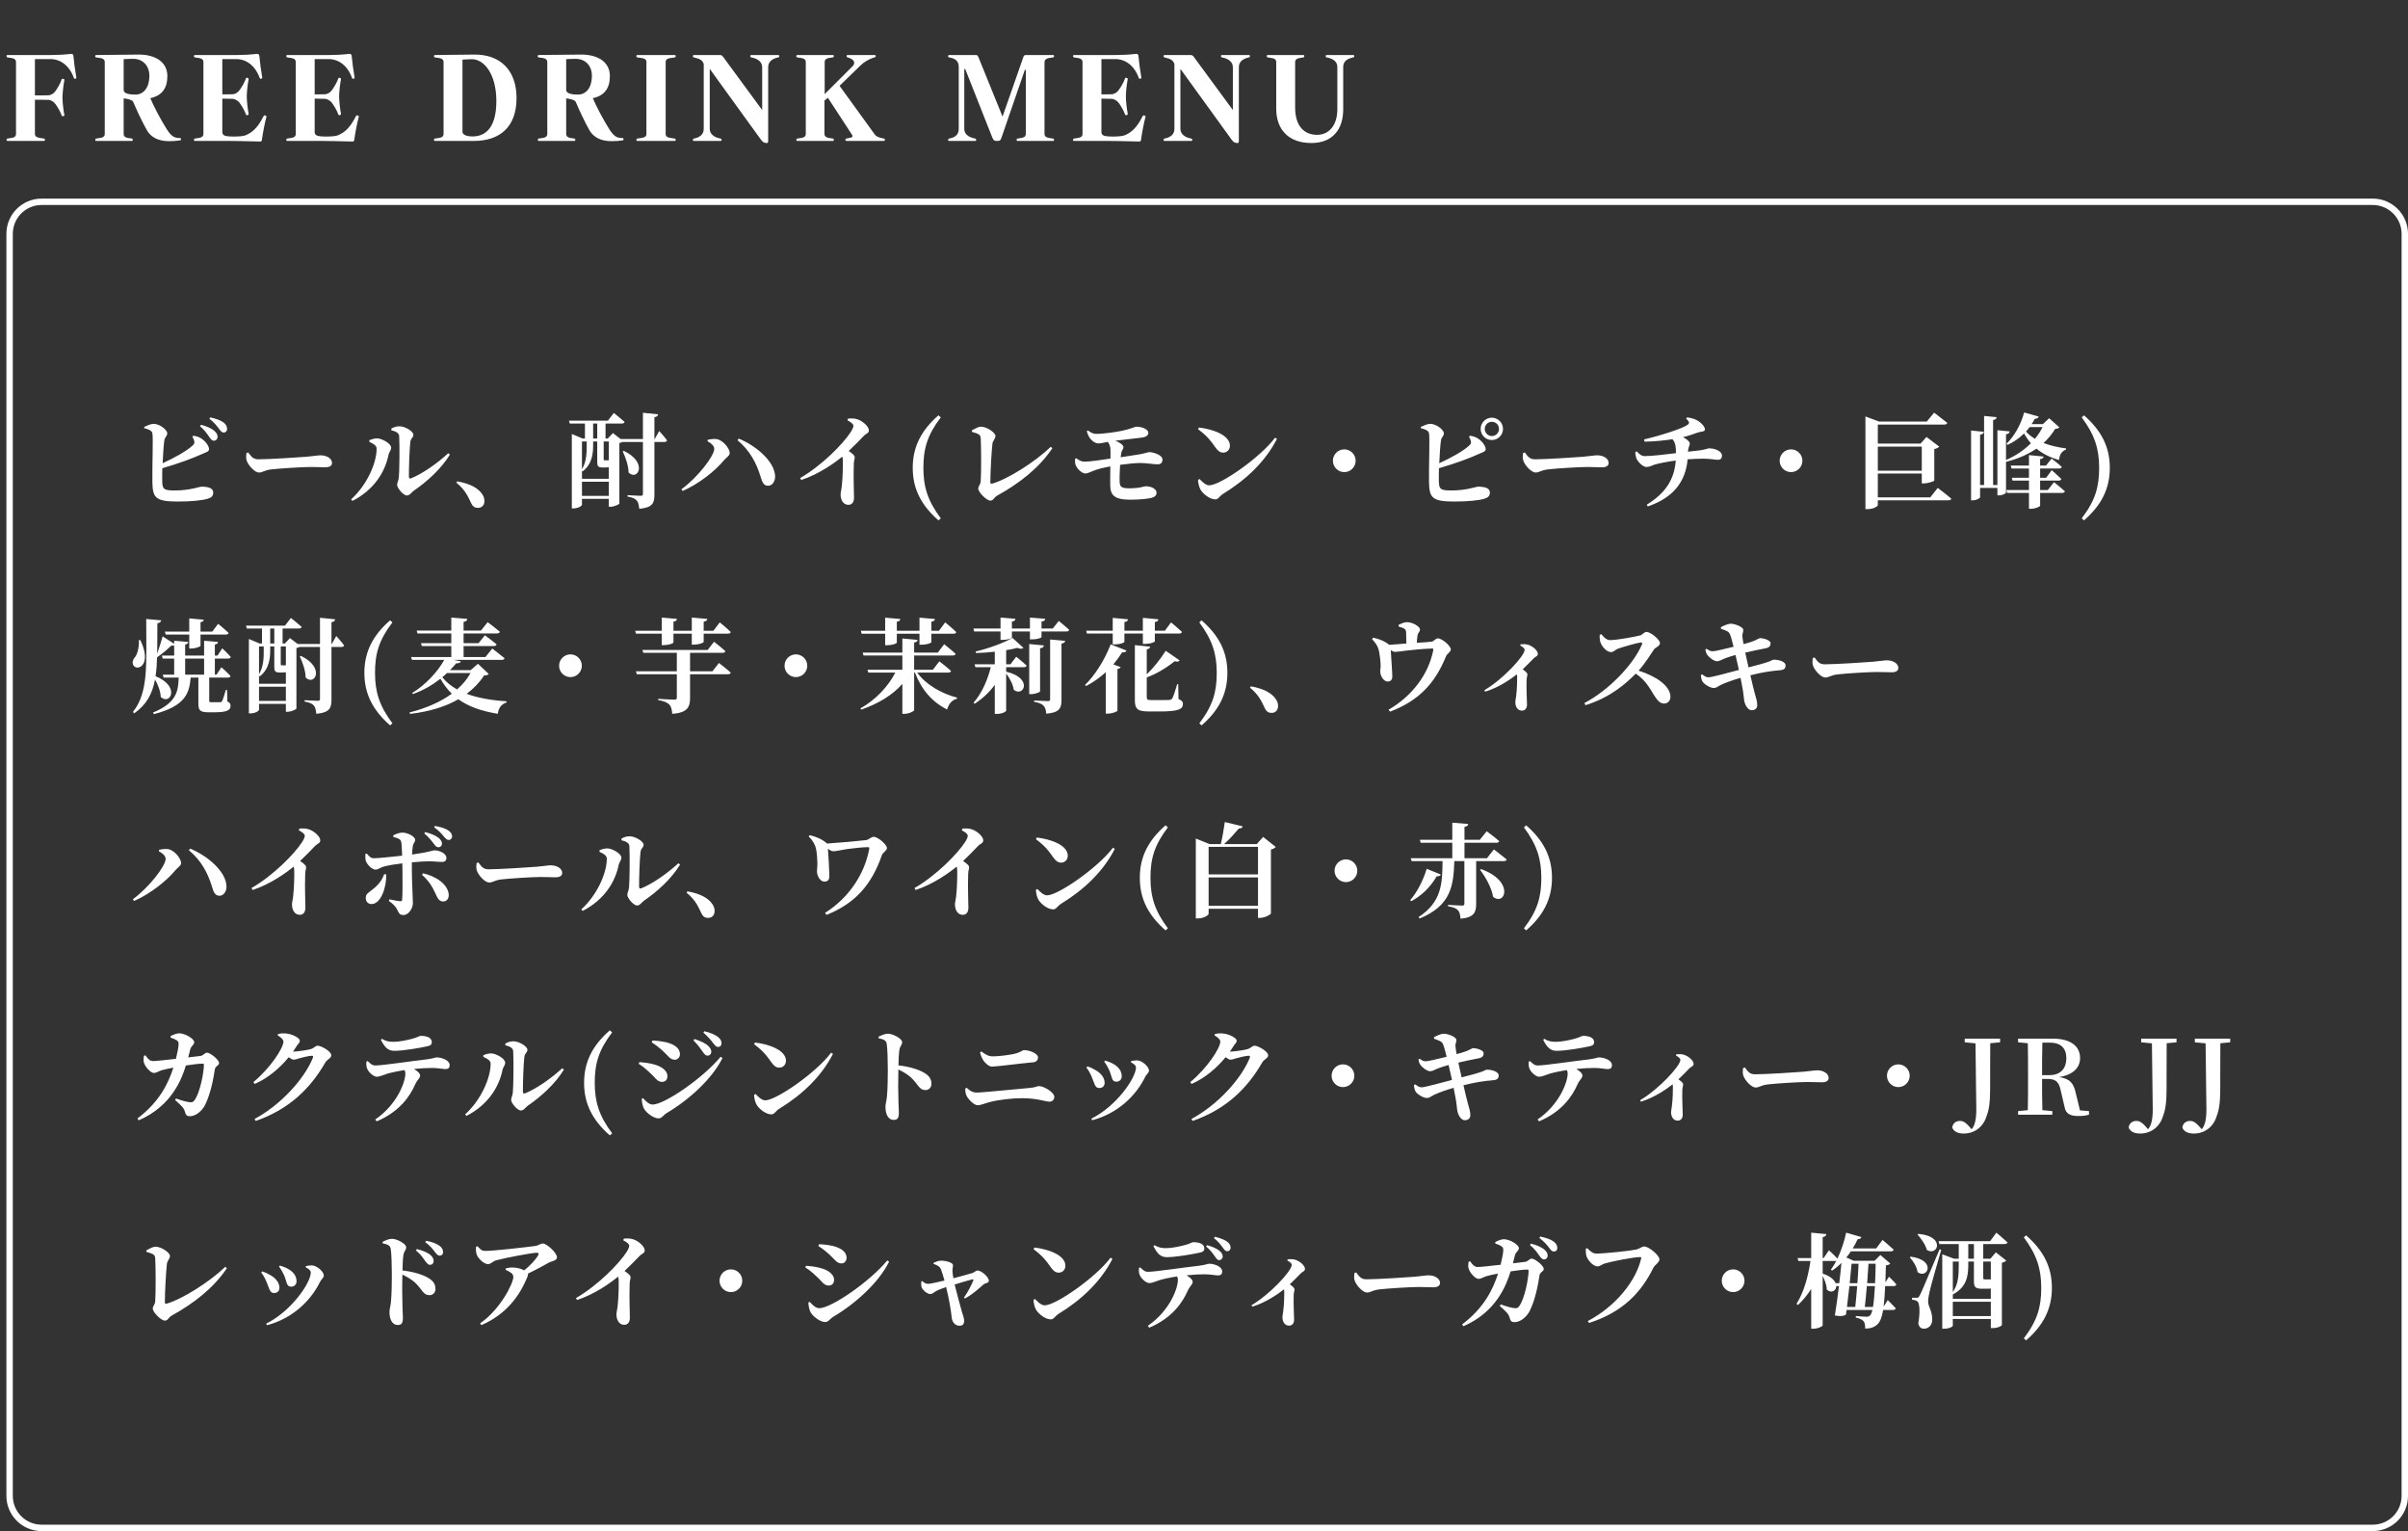
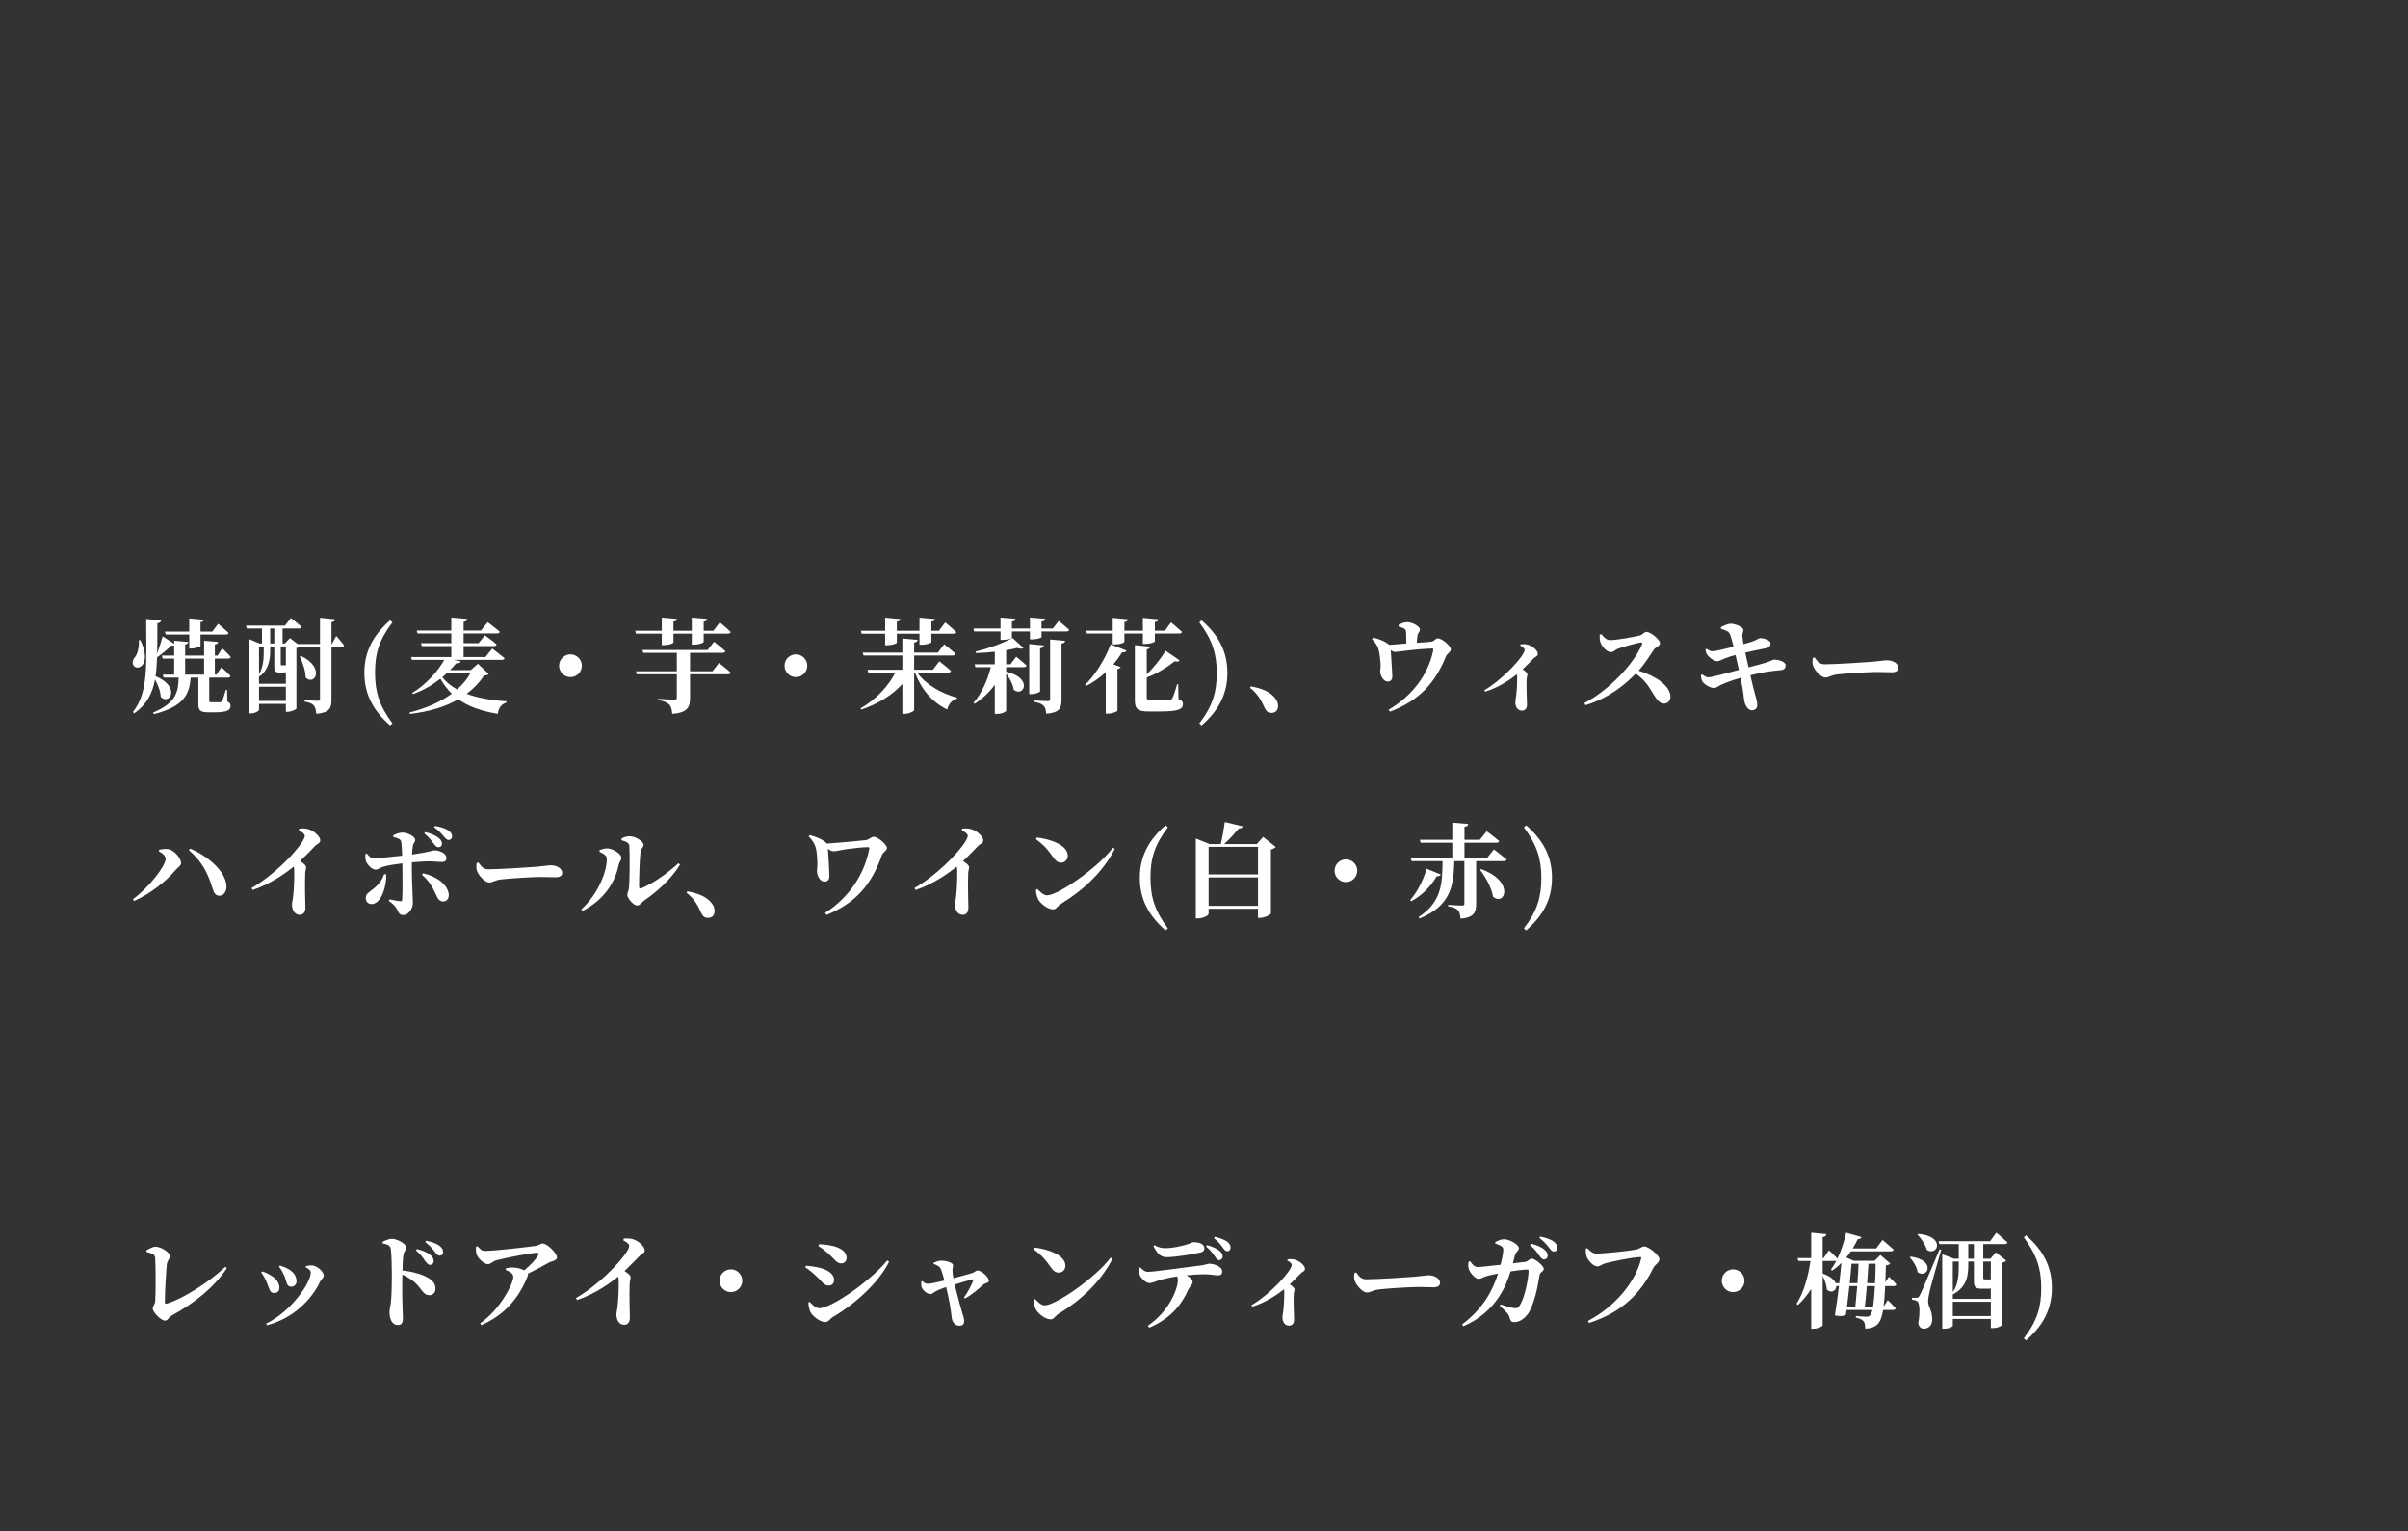
<svg xmlns="http://www.w3.org/2000/svg" width="376" height="239" viewBox="0 0 376 239" fill="none">
  <rect x="0" y="0" width="376" height="239" fill="#333333" stroke="none" />
-   <path d="M6.503 31.5H370.497C373.26 31.5 375.5 33.74 375.5 36.503V233.497C375.5 236.26 373.26 238.5 370.497 238.5H6.503C3.74 238.5 1.5 236.26 1.5 233.497V36.503C1.5 33.74 3.74 31.5 6.503 31.5Z" stroke="white" />
-   <path d="M30.035 68.16L30.195 68.016C30.755 68.096 31.122 68.224 31.555 68.528C32.242 69.024 32.642 69.712 32.642 70.112C32.642 70.512 32.194 70.576 31.57 70.864C30.131 71.52 28.003 72.32 25.346 73.088C25.331 73.888 25.314 74.592 25.331 75.04C25.346 76.368 25.555 76.56 27.299 76.56C29.634 76.56 31.139 75.968 31.459 75.968C32.658 75.968 33.298 76.256 33.298 76.88C33.298 77.44 32.978 77.68 32.514 77.824C31.683 78.112 29.875 78.288 27.73 78.288C24.227 78.288 23.843 77.664 23.794 75.232C23.747 72.928 23.954 68.08 23.779 67.568C23.666 67.2 23.218 67.024 22.515 66.832V66.64C22.898 66.464 23.538 66.16 24.003 66.16C24.947 66.176 26.114 67.088 26.114 67.648C26.114 68.064 25.762 68.208 25.666 68.704C25.555 69.44 25.459 70.912 25.395 72.304C27.267 71.456 29.139 70.416 30.082 69.536C30.323 69.312 30.402 69.152 30.323 68.816C30.259 68.56 30.114 68.288 30.035 68.16ZM31.235 66.528L31.395 66.304C32.275 66.544 33.026 66.848 33.523 67.312C33.858 67.632 33.986 67.904 33.971 68.208C33.971 68.544 33.715 68.8 33.379 68.8C33.106 68.784 32.914 68.56 32.658 68.176C32.355 67.744 31.971 67.168 31.235 66.528ZM32.691 65.36L32.834 65.152C33.73 65.344 34.467 65.616 34.914 65.952C35.315 66.272 35.459 66.576 35.459 66.96C35.459 67.296 35.251 67.52 34.931 67.52C34.611 67.504 34.434 67.264 34.13 66.848C33.843 66.48 33.523 66.016 32.691 65.36ZM38.482 70.72L38.754 70.624C39.234 71.264 39.506 71.696 40.354 71.696C42.066 71.696 46.898 71.376 47.874 71.296C48.946 71.2 49.666 71.072 50.05 71.072C51.01 71.072 51.842 71.568 51.842 72.256C51.842 72.72 51.458 72.944 50.786 72.944C50.146 72.944 49.586 72.896 48.466 72.896C47.25 72.896 43.666 73.12 42.434 73.264C41.282 73.376 41.042 73.76 40.434 73.76C39.81 73.76 38.818 72.72 38.53 71.936C38.386 71.568 38.434 71.104 38.482 70.72ZM61.113 67.168L61.097 66.896C61.609 66.624 61.945 66.544 62.393 66.544C63.257 66.544 64.553 67.344 64.553 67.872C64.553 68.304 64.153 68.384 64.073 68.976C63.945 69.904 63.833 73.28 63.849 74.416C63.849 74.672 63.977 74.752 64.217 74.656C65.993 73.92 68.185 72.4 69.993 70.752L70.249 70.96C68.905 73.184 66.649 75.2 64.665 76.56C64.297 76.8 63.993 77.344 63.545 77.344C62.953 77.344 62.009 76.16 62.009 75.696C62.009 75.328 62.217 75.12 62.281 74.48C62.361 73.696 62.425 69.616 62.329 68.064C62.297 67.616 61.865 67.344 61.113 67.168ZM58.809 70.032C58.809 69.52 58.217 69.216 57.673 68.976V68.704C58.025 68.576 58.425 68.432 58.905 68.432C59.641 68.448 61.081 69.232 61.081 69.888C61.081 70.288 60.745 70.592 60.665 70.992C60.121 73.712 58.377 76.48 55.033 78.192L54.825 77.952C57.257 75.76 58.809 72.336 58.809 70.032ZM71.256 75.344L71.4 75.136C73.544 75.52 74.712 76.256 75.304 77.152C75.576 77.536 75.64 77.888 75.64 78.224C75.64 78.864 75.24 79.28 74.616 79.28C74.152 79.28 73.816 79.072 73.576 78.56C73.144 77.664 72.696 76.496 71.256 75.344ZM90.872 77.408H95.064V75.2H90.872V77.408ZM91.608 68.912H90.872V73.248C91.608 72.016 91.608 70.624 91.608 69.52V68.912ZM92.616 66.112V68.448H93.256V66.112H92.616ZM95.064 68.912H94.264V68.928V71.648C94.264 71.808 94.296 71.856 94.408 71.856H94.6H94.792H94.968C95 71.856 95.032 71.856 95.064 71.84V68.912ZM92.616 68.912V69.536C92.616 70.688 92.488 72.432 90.984 73.584L90.872 73.456V74.736H95.064V72.944C94.904 72.96 94.728 72.976 94.504 72.976H94.088C93.352 72.976 93.256 72.72 93.256 72.064V68.912H92.616ZM102.232 68.528L102.936 67.28C102.936 67.28 103.736 68.16 104.152 68.736C104.12 68.912 103.96 68.992 103.752 68.992H102.184V77.232C102.184 78.512 101.912 79.232 99.816 79.424C99.752 78.848 99.672 78.416 99.432 78.128C99.16 77.84 98.792 77.648 97.992 77.52V77.296C97.992 77.296 99.688 77.392 100.024 77.392C100.312 77.392 100.392 77.312 100.392 77.104V68.992H97.176C97.064 69.056 96.904 69.12 96.712 69.152V78.592C96.696 78.736 95.912 79.104 95.336 79.104H95.064V77.872H90.872V78.784C90.872 78.976 90.264 79.36 89.544 79.36H89.288V67.744L90.968 68.448H91.336V66.112H88.968L88.84 65.664H94.92L95.848 64.464C95.848 64.464 96.888 65.28 97.528 65.856C97.48 66.032 97.32 66.112 97.096 66.112H94.552V68.448H94.904L95.704 67.6L96.904 68.528H100.392V64.432L102.76 64.672C102.728 64.912 102.568 65.072 102.184 65.12V68.528H102.232ZM97.24 70.464L97.416 70.384C101.256 72.224 99.56 75.152 98.152 73.76C98.136 72.672 97.672 71.392 97.24 70.464ZM111.528 70.064C111.528 69.616 111.064 69.184 110.472 68.88L110.52 68.64C110.84 68.576 111.352 68.496 111.752 68.528C112.856 68.592 113.944 70.016 113.944 70.72C113.944 71.12 113.448 71.392 113.08 71.808C111.72 73.472 109.128 75.536 106.6 76.64L106.408 76.368C108.904 74.56 111.528 71.184 111.528 70.064ZM121.032 74.32C121.064 75.12 120.6 75.824 119.944 75.824C119.288 75.84 119.032 75.312 118.792 74.496C118.104 72.224 117.08 70.32 115.16 68.72L115.352 68.464C118.072 69.584 120.936 72.016 121.032 74.32ZM132.328 65.616L132.408 65.344C132.84 65.312 133.352 65.28 133.832 65.44C134.712 65.696 135.672 66.592 135.672 67.168C135.672 67.648 135.272 67.632 134.84 68.08C134.28 68.656 133.48 69.504 132.52 70.4C133.064 70.768 133.464 71.072 133.464 71.376C133.464 71.664 133.32 71.952 133.32 72.416C133.24 74.56 133.352 76.864 133.352 77.68C133.352 78.368 133.048 78.8 132.472 78.8C131.64 78.8 131.256 77.984 131.256 77.184C131.256 76.88 131.368 76.512 131.432 75.984C131.608 74.416 131.624 72.608 131.608 71.904C131.608 71.664 131.576 71.456 131.512 71.28C130.392 72.208 127.928 74 125.112 74.928L124.936 74.624C128.328 72.672 131.656 69.28 132.84 67.44C133.112 67.008 133.256 66.672 133.256 66.464C133.256 66.176 132.808 65.856 132.328 65.616ZM144.184 73.024C144.184 76 144.856 78.176 146.904 80.912L146.536 81.232C143.896 78.912 142.52 76.368 142.52 73.024C142.52 69.696 143.896 67.136 146.536 64.832L146.904 65.152C144.776 67.936 144.184 70.064 144.184 73.024ZM151.759 67.408L151.743 67.184C152.159 66.96 152.735 66.608 153.167 66.608C154.143 66.608 155.439 67.568 155.439 68.048C155.439 68.464 155.007 68.816 154.959 69.296C154.847 70.144 154.639 73.696 154.639 75.248C154.639 75.456 154.719 75.552 154.895 75.504C157.327 74.816 161.599 72.128 164.079 69.744L164.319 69.968C162.271 73.04 159.183 75.44 155.743 77.344C155.135 77.68 155.151 78.144 154.639 78.144C154.047 78.144 152.751 76.832 152.751 76.256C152.751 75.888 153.119 75.6 153.135 75.12C153.231 73.728 153.215 69.632 153.135 68.432C153.087 67.904 152.991 67.76 151.759 67.408ZM169.695 67.296L169.887 67.2C170.351 67.568 170.799 67.744 171.247 67.728C172.079 67.728 173.935 67.504 175.183 67.248C176.511 66.976 177.199 66.608 177.423 66.608C178.495 66.608 179.311 67.088 179.311 67.552C179.311 67.904 179.071 68.192 178.319 68.304C177.583 68.4 175.503 68.64 174.127 68.8C174.911 69.072 175.423 69.504 175.423 69.776C175.423 70.096 175.183 70.272 175.103 70.608C175.055 70.816 175.023 71.072 174.991 71.376C176.223 71.2 177.359 71.008 177.983 70.912C178.863 70.752 179.247 70.576 179.471 70.576C180.079 70.576 181.519 71.024 181.519 71.728C181.519 72.192 181.279 72.464 180.831 72.48C180.191 72.496 179.007 72.272 178.079 72.272C177.327 72.272 176.127 72.384 174.895 72.56C174.831 73.6 174.799 74.688 174.831 75.264C174.863 75.968 175.119 76.224 176.287 76.224C178.079 76.224 178.591 75.904 178.895 75.904C179.951 75.904 180.591 76.432 180.591 76.896C180.591 77.392 180.239 77.6 179.743 77.728C179.263 77.84 178.127 78 176.479 78C173.999 78 173.407 77.28 173.359 75.84C173.343 75.152 173.359 73.952 173.375 72.8C172.607 72.944 171.791 73.12 171.183 73.328C170.287 73.616 169.935 73.904 169.471 73.904C168.927 73.904 168.207 73.216 167.951 72.576C167.855 72.272 167.839 71.984 167.871 71.616L168.063 71.536C168.495 71.84 168.831 72.064 169.327 72.064C170.191 72.064 171.871 71.808 173.391 71.584C173.407 70.928 173.407 70.384 173.391 70.096C173.359 69.616 173.199 69.264 172.975 68.976C172.511 69.056 171.951 69.216 171.487 69.216C170.927 69.216 170.303 68.656 170.015 68.128C169.871 67.856 169.775 67.584 169.695 67.296ZM187.071 66.992L187.215 66.736C189.423 66.992 192.047 67.936 192.047 69.584C192.047 70.16 191.631 70.656 191.007 70.656C190.495 70.656 190.159 70.368 189.759 69.808C189.007 68.752 188.607 68.16 187.071 66.992ZM188.815 75.76C190.543 75.76 196.799 71.408 199.103 68.32L199.391 68.512C197.583 72.016 194.671 74.832 190.959 77.104C190.447 77.424 190.239 77.952 189.775 77.952C188.863 77.952 187.743 77.008 187.423 76.368C187.231 76 187.071 75.376 187.071 74.912L187.295 74.768C187.679 75.152 188.239 75.76 188.815 75.76ZM211.679 71.92C211.679 72.896 210.879 73.696 209.903 73.696C208.927 73.696 208.127 72.896 208.127 71.92C208.127 70.944 208.927 70.144 209.903 70.144C210.879 70.144 211.679 70.944 211.679 71.92ZM229.375 68.16L229.535 68.016C230.095 68.096 230.463 68.224 230.895 68.528C231.583 69.024 231.983 69.712 231.983 70.112C231.983 70.512 231.535 70.576 230.911 70.864C229.471 71.52 227.343 72.32 224.687 73.088C224.671 73.888 224.655 74.592 224.671 75.04C224.687 76.368 224.895 76.56 226.639 76.56C228.975 76.56 230.479 75.968 230.799 75.968C231.999 75.968 232.639 76.256 232.639 76.88C232.639 77.44 232.319 77.68 231.855 77.824C231.023 78.112 229.215 78.288 227.071 78.288C223.567 78.288 223.183 77.664 223.135 75.232C223.087 72.928 223.295 68.08 223.119 67.568C223.007 67.2 222.559 67.024 221.855 66.832V66.64C222.239 66.464 222.879 66.16 223.343 66.16C224.287 66.176 225.455 67.088 225.455 67.648C225.455 68.064 225.103 68.208 225.007 68.704C224.895 69.44 224.799 70.912 224.735 72.304C226.607 71.456 228.479 70.416 229.423 69.536C229.663 69.312 229.743 69.152 229.663 68.816C229.599 68.56 229.455 68.288 229.375 68.16ZM232.943 68.064C233.567 68.064 234.063 67.568 234.063 66.944C234.063 66.336 233.567 65.84 232.943 65.84C232.335 65.84 231.839 66.336 231.839 66.944C231.839 67.568 232.335 68.064 232.943 68.064ZM232.943 65.2C233.903 65.2 234.687 65.984 234.687 66.944C234.687 67.92 233.903 68.688 232.943 68.688C231.983 68.688 231.199 67.92 231.199 66.944C231.199 65.984 231.983 65.2 232.943 65.2ZM237.823 70.72L238.095 70.624C238.575 71.264 238.847 71.696 239.695 71.696C241.407 71.696 246.239 71.376 247.215 71.296C248.287 71.2 249.007 71.072 249.391 71.072C250.351 71.072 251.183 71.568 251.183 72.256C251.183 72.72 250.799 72.944 250.127 72.944C249.487 72.944 248.927 72.896 247.807 72.896C246.591 72.896 243.007 73.12 241.775 73.264C240.623 73.376 240.383 73.76 239.775 73.76C239.151 73.76 238.159 72.72 237.871 71.936C237.727 71.568 237.775 71.104 237.823 70.72ZM263.279 65.344L263.439 65.152C264.383 65.28 264.847 65.488 265.311 65.808C265.727 66.112 266.223 66.64 266.223 67.024C266.223 67.424 265.551 67.36 265.135 67.504C264.223 67.84 263.551 68.064 262.783 68.24C263.423 68.544 263.855 68.976 263.855 69.2C263.855 69.6 263.615 69.696 263.567 70.512C264.335 70.432 264.943 70.368 265.391 70.304C266.399 70.16 266.671 69.984 266.863 69.984C267.839 69.984 268.879 70.464 268.879 71.104C268.879 71.616 268.607 71.776 268.223 71.776C267.839 71.776 266.991 71.6 266.079 71.6C265.263 71.6 264.383 71.632 263.519 71.696C263.183 75.28 261.215 77.712 257.295 79.056L257.135 78.784C260.079 76.96 261.439 74.848 261.663 71.888C260.431 72.048 258.895 72.352 258.351 72.528C257.903 72.688 257.551 72.896 257.087 72.896C256.527 72.896 255.775 72.112 255.535 71.6C255.439 71.36 255.359 70.992 255.343 70.56L255.583 70.464C256.079 71.008 256.383 71.2 256.831 71.2C257.951 71.2 260.367 70.896 261.695 70.736C261.695 69.712 261.583 68.992 261.135 68.56C260.127 68.72 258.607 68.912 256.799 68.944L256.719 68.592C259.327 67.984 262.799 66.864 263.519 66.304C263.839 66.064 263.839 65.856 263.279 65.344ZM281.439 71.92C281.439 72.896 280.639 73.696 279.663 73.696C278.687 73.696 277.887 72.896 277.887 71.92C277.887 70.944 278.687 70.144 279.663 70.144C280.639 70.144 281.439 70.944 281.439 71.92ZM300.079 69.712H293.215V73.472H300.079V69.712ZM301.407 77.632L302.575 76.16C302.575 76.16 303.887 77.152 304.687 77.84C304.639 78.016 304.463 78.096 304.223 78.096H293.215V78.848C293.215 78.992 292.623 79.472 291.615 79.472H291.279V65.008L293.423 65.808H300.863L301.999 64.416C301.999 64.416 303.263 65.36 304.063 66.016C304.015 66.192 303.839 66.272 303.599 66.272H293.215V69.248H299.887L300.815 68.208L302.799 69.712C302.687 69.856 302.415 70.032 302.031 70.096V75.024C302.015 75.12 301.039 75.456 300.399 75.456H300.079V73.92H293.215V77.632H301.407ZM319.759 76.496L320.719 75.264C320.719 75.264 321.775 76.096 322.431 76.688C322.383 76.864 322.207 76.944 321.983 76.944H318.559V78.928C318.559 79.088 317.791 79.424 317.119 79.424H316.815V76.944H313.407L313.279 76.496H316.815V75.024H314.255L314.127 74.576H316.815V73.136H314.095L313.967 72.672H316.815V71.04L319.103 71.264C319.071 71.456 318.959 71.616 318.559 71.664V72.672H319.471L320.351 71.584C320.351 71.584 321.327 72.32 321.935 72.88C321.903 73.056 321.743 73.136 321.503 73.136H318.559V74.576H319.503L320.367 73.392C320.367 73.392 321.295 74.192 321.871 74.768C321.823 74.944 321.663 75.024 321.439 75.024H318.559V76.496H319.759ZM318.943 66.672H316.911C316.735 66.912 316.543 67.152 316.351 67.36C316.735 67.792 317.199 68.16 317.743 68.496C318.223 67.92 318.623 67.312 318.943 66.672ZM319.967 65.28L321.551 66.704C321.439 66.864 321.279 66.912 320.911 66.944C320.415 67.76 319.807 68.496 319.087 69.152C320.095 69.536 321.263 69.824 322.623 70L322.591 70.176C321.919 70.448 321.599 70.96 321.503 71.808C320.015 71.376 318.895 70.784 317.983 70.032C316.703 70.912 315.119 71.616 313.231 72.096V76.88C313.231 77.04 312.655 77.328 312.143 77.328H311.887V76.16H309.183V77.616C309.183 77.776 308.591 78.096 308.047 78.096H307.775V67.2L309.775 67.408C309.727 67.632 309.599 67.792 309.183 67.856V75.712H309.807V64.928L311.775 65.12C311.743 65.344 311.615 65.504 311.215 65.568V75.712H311.887V67.152L313.807 67.344C313.775 67.568 313.647 67.728 313.231 67.792V71.808C314.735 71.152 316.063 70.256 317.119 69.184C316.703 68.72 316.367 68.224 316.047 67.664C315.263 68.448 314.399 69.024 313.487 69.44L313.311 69.264C314.447 68.176 315.519 66.4 316.063 64.384L318.335 65.024C318.271 65.232 318.079 65.376 317.711 65.376C317.567 65.664 317.407 65.952 317.231 66.208H318.991L319.967 65.28ZM327.774 73.024C327.774 70.064 327.086 67.888 325.054 65.152L325.406 64.832C328.062 67.152 329.438 69.696 329.438 73.024C329.438 76.368 328.062 78.928 325.406 81.232L325.054 80.912C327.182 78.128 327.774 76 327.774 73.024Z" fill="white" />
  <path d="M25.87 99.056L25.742 98.592H29.55V96.528L31.822 96.736C31.79 96.912 31.678 97.072 31.31 97.12V98.592H33.15L34.062 97.376C34.062 97.376 35.086 98.208 35.694 98.8C35.646 98.976 35.486 99.056 35.262 99.056H31.31V100.8C31.31 100.944 30.51 101.232 29.87 101.232H29.55V99.056H25.87ZM21.678 99.936L21.902 99.904C22.702 101.52 22.926 103.088 22.174 103.888C21.278 104.768 20.078 103.68 21.118 102.528C21.438 102.128 21.758 101.024 21.678 99.936ZM28.91 102.8V105.312H31.87V102.8H28.91ZM32.67 105.776V109.376C32.67 109.568 32.718 109.616 33.006 109.616H34.366C34.51 109.616 34.574 109.584 34.67 109.44C34.814 109.216 35.022 108.496 35.262 107.696H35.454L35.502 109.504C35.918 109.68 35.998 109.888 35.998 110.208C35.998 110.848 35.438 111.184 33.55 111.184H32.51C31.182 111.184 30.974 110.832 30.974 109.776V105.776H29.774C29.566 108.224 28.926 110.208 24.046 111.472L23.886 111.232C27.566 109.712 27.838 107.92 27.902 105.776H25.55L25.422 105.312H27.198V102.8H25.406L25.278 102.336H27.198V100.752C27.086 100.8 26.942 100.816 26.75 100.768C26.286 101.232 25.358 102.048 24.526 102.608C24.494 103.68 24.43 104.656 24.286 105.552C28.206 107.136 26.59 110.16 25.102 108.8C25.07 107.904 24.67 106.896 24.206 106.064C23.79 108.304 22.878 110.016 20.942 111.36L20.766 111.12C23.23 108.016 22.83 103.648 22.83 96.624L25.166 96.832C25.134 97.088 24.942 97.232 24.574 97.296C24.558 99.04 24.574 100.608 24.542 102.032C24.878 101.104 25.23 99.92 25.39 99.328L27.198 100.496V100.016L29.39 100.208C29.374 100.416 29.246 100.544 28.91 100.608V102.336H31.87V100.016L34.046 100.208C34.03 100.4 33.918 100.544 33.55 100.608V102.336H33.966L34.702 101.2C34.702 101.2 35.566 102 36.03 102.544C35.998 102.72 35.838 102.8 35.63 102.8H33.55V105.312H33.806L34.574 104.16C34.574 104.16 35.486 104.96 35.998 105.52C35.95 105.696 35.79 105.776 35.566 105.776H32.67ZM40.446 109.408H44.638V107.2H40.446V109.408ZM41.182 100.912H40.446V105.248C41.182 104.016 41.182 102.624 41.182 101.52V100.912ZM42.19 98.112V100.448H42.83V98.112H42.19ZM44.638 100.912H43.838V100.928V103.648C43.838 103.808 43.87 103.856 43.982 103.856H44.174H44.366H44.542C44.574 103.856 44.606 103.856 44.638 103.84V100.912ZM42.19 100.912V101.536C42.19 102.688 42.062 104.432 40.558 105.584L40.446 105.456V106.736H44.638V104.944C44.478 104.96 44.302 104.976 44.078 104.976H43.662C42.926 104.976 42.83 104.72 42.83 104.064V100.912H42.19ZM51.806 100.528L52.51 99.28C52.51 99.28 53.31 100.16 53.726 100.736C53.694 100.912 53.534 100.992 53.326 100.992H51.758V109.232C51.758 110.512 51.486 111.232 49.39 111.424C49.326 110.848 49.246 110.416 49.006 110.128C48.734 109.84 48.366 109.648 47.566 109.52V109.296C47.566 109.296 49.262 109.392 49.598 109.392C49.886 109.392 49.966 109.312 49.966 109.104V100.992H46.75C46.638 101.056 46.478 101.12 46.286 101.152V110.592C46.27 110.736 45.486 111.104 44.91 111.104H44.638V109.872H40.446V110.784C40.446 110.976 39.838 111.36 39.118 111.36H38.862V99.744L40.542 100.448H40.91V98.112H38.542L38.414 97.664H44.494L45.422 96.464C45.422 96.464 46.462 97.28 47.102 97.856C47.054 98.032 46.894 98.112 46.67 98.112H44.126V100.448H44.478L45.278 99.6L46.478 100.528H49.966V96.432L52.334 96.672C52.302 96.912 52.142 97.072 51.758 97.12V100.528H51.806ZM46.814 102.464L46.99 102.384C50.83 104.224 49.134 107.152 47.726 105.76C47.71 104.672 47.246 103.392 46.814 102.464ZM58.558 105.024C58.558 108 59.23 110.176 61.278 112.912L60.91 113.232C58.27 110.912 56.894 108.368 56.894 105.024C56.894 101.696 58.27 99.136 60.91 96.832L61.278 97.152C59.15 99.936 58.558 102.064 58.558 105.024ZM73.477 105.056H69.797C69.573 105.28 69.317 105.504 69.061 105.712C69.669 106.464 70.437 107.104 71.365 107.616C72.245 106.864 72.949 106 73.477 105.056ZM74.629 103.616L76.309 105.2C76.181 105.376 76.005 105.408 75.589 105.44C74.869 106.544 73.957 107.488 72.869 108.304C74.549 108.928 76.629 109.312 79.109 109.472L79.077 109.664C78.277 109.92 77.845 110.512 77.733 111.424C75.029 110.976 73.077 110.24 71.573 109.152C69.541 110.32 67.029 111.088 64.021 111.44L63.941 111.216C66.517 110.56 68.773 109.584 70.549 108.288C69.861 107.616 69.269 106.832 68.773 105.952C67.541 106.912 66.101 107.776 64.485 108.336L64.357 108.176C66.549 106.848 68.437 104.72 69.365 103.008H64.325L64.181 102.56H70.469V100.848H65.861L65.733 100.4H70.469V98.88H65.189L65.061 98.432H70.469V96.4L72.965 96.608C72.933 96.848 72.805 97.008 72.389 97.072V98.432H75.093L76.149 97.12C76.149 97.12 77.333 98 78.053 98.624C78.005 98.8 77.829 98.88 77.605 98.88H72.389V100.4H74.725L75.717 99.168C75.717 99.168 76.869 100 77.541 100.592C77.493 100.768 77.349 100.848 77.125 100.848H72.389V102.56H75.797L76.869 101.232C76.869 101.232 78.037 102.128 78.789 102.752C78.741 102.928 78.565 103.008 78.325 103.008H70.853L71.957 103.232C71.909 103.424 71.717 103.536 71.221 103.552C70.933 103.904 70.613 104.256 70.261 104.608H73.493L74.629 103.616ZM90.853 103.92C90.853 104.896 90.053 105.696 89.077 105.696C88.101 105.696 87.301 104.896 87.301 103.92C87.301 102.944 88.101 102.144 89.077 102.144C90.053 102.144 90.853 102.944 90.853 103.92ZM103.333 98.912H99.301L99.189 98.464H103.333V96.4L105.701 96.608C105.685 96.816 105.557 96.976 105.157 97.04V98.464H108.021V96.4L110.437 96.608C110.421 96.816 110.293 96.976 109.877 97.04V98.464H111.397L112.389 97.152C112.389 97.152 113.477 98.032 114.101 98.656C114.069 98.832 113.893 98.912 113.669 98.912H109.877V100.192C109.877 100.352 109.141 100.624 108.325 100.624H108.021V98.912H105.157V100.272C105.157 100.448 104.405 100.704 103.621 100.704H103.333V98.912ZM111.253 104.784L112.261 103.488C112.261 103.488 113.413 104.368 114.101 104.992C114.069 105.168 113.893 105.248 113.653 105.248H107.749V108.976C107.749 110.336 107.365 111.264 104.965 111.424C104.917 110.768 104.805 110.288 104.517 109.984C104.181 109.696 103.781 109.44 102.773 109.28V109.088C102.773 109.088 104.885 109.216 105.317 109.216C105.589 109.216 105.685 109.104 105.685 108.912V105.248H99.429L99.301 104.784H105.685V101.904H100.453L100.309 101.456H110.501L111.493 100.176C111.493 100.176 112.613 101.04 113.269 101.648C113.221 101.824 113.061 101.904 112.837 101.904H107.749V104.784H111.253ZM126.053 103.92C126.053 104.896 125.253 105.696 124.277 105.696C123.301 105.696 122.501 104.896 122.501 103.92C122.501 102.944 123.301 102.144 124.277 102.144C125.253 102.144 126.053 102.944 126.053 103.92ZM138.213 98.928H134.533L134.421 98.464H138.213V96.416L140.581 96.624C140.565 96.832 140.453 96.992 140.037 97.04V98.464H143.573V96.416L145.989 96.624C145.957 96.832 145.845 96.992 145.429 97.04V98.464H146.613L147.589 97.152C147.589 97.152 148.693 98.048 149.317 98.672C149.285 98.848 149.109 98.928 148.885 98.928H145.429V100.224C145.429 100.384 144.725 100.64 143.877 100.64H143.573V98.928H140.037V100.304C140.037 100.464 139.317 100.72 138.501 100.72H138.213V98.928ZM148.053 104.992H143.221C144.581 106.896 147.093 108.304 149.445 108.896L149.397 109.088C148.693 109.248 148.133 109.84 147.893 110.752C145.573 109.6 143.893 107.68 142.869 104.992H142.741V110.848C142.741 111.024 141.941 111.424 141.253 111.424H140.901V106.752C139.365 108.496 137.157 109.84 134.485 110.768L134.357 110.576C136.773 109.216 138.725 107.104 139.797 104.992H135.589L135.461 104.544H140.901V102.32H134.837L134.709 101.872H140.901V99.664L143.285 99.888C143.253 100.08 143.141 100.24 142.741 100.304V101.872H146.437L147.429 100.56C147.429 100.56 148.549 101.44 149.221 102.064C149.189 102.24 149.013 102.32 148.789 102.32H142.741V104.544H145.669L146.677 103.232C146.677 103.232 147.829 104.112 148.501 104.736C148.453 104.912 148.277 104.992 148.053 104.992ZM157.781 103.696L158.677 102.512C158.677 102.512 159.701 103.328 160.309 103.904C160.277 104.064 160.101 104.144 159.877 104.144H157.109V104.848C161.381 105.856 159.829 108.896 158.293 107.68C158.181 106.816 157.637 105.824 157.109 105.136V110.944C157.109 111.056 156.533 111.44 155.653 111.44H155.333V106.896C154.501 108.048 153.445 109.04 152.181 109.856L152.021 109.68C153.317 108.208 154.213 106.144 154.709 104.144H152.309L152.181 103.696H155.333V101.728C154.357 101.84 153.349 101.92 152.389 101.936L152.341 101.696C154.373 101.232 156.869 100.304 158.085 99.568L159.813 101.136C159.637 101.296 159.301 101.312 158.837 101.136C158.341 101.264 157.749 101.392 157.109 101.488V103.696H157.781ZM162.405 101.2V107.92C162.405 108.048 161.653 108.352 161.013 108.352H160.709V100.528L162.997 100.752C162.965 100.976 162.837 101.136 162.405 101.2ZM163.973 109.152V99.824L166.325 100.032C166.293 100.256 166.133 100.4 165.749 100.464V109.264C165.749 110.528 165.461 111.232 163.365 111.408C163.317 110.848 163.221 110.432 162.949 110.16C162.693 109.888 162.293 109.696 161.477 109.552V109.344C161.477 109.344 163.253 109.44 163.621 109.44C163.893 109.44 163.973 109.376 163.973 109.152ZM164.389 98.112L165.317 96.928C165.317 96.928 166.341 97.744 166.949 98.32C166.917 98.496 166.741 98.576 166.517 98.576H162.629V99.44C162.629 99.568 161.973 99.808 161.125 99.808H160.821V98.576H158.005V99.504C158.005 99.664 157.317 99.888 156.517 99.888H156.229V98.576H152.101L152.005 98.112H156.229V96.4L158.549 96.592C158.533 96.816 158.421 96.976 158.005 97.024V98.112H160.821V96.4L163.205 96.592C163.189 96.816 163.061 96.976 162.629 97.024V98.112H164.389ZM173.749 98.896H169.717L169.605 98.448H173.749V96.448L176.133 96.672C176.117 96.88 175.989 97.04 175.573 97.104V98.448H178.453V96.448L180.885 96.672C180.869 96.88 180.725 97.04 180.325 97.104V98.448H181.893L182.853 97.152C182.853 97.152 183.941 98.048 184.565 98.64C184.533 98.816 184.357 98.896 184.117 98.896H180.325V100.096C180.325 100.256 179.589 100.512 178.757 100.512H178.453V98.896H175.573V100.176C175.573 100.336 174.853 100.592 174.053 100.592H173.749V98.896ZM169.589 107.088L169.429 106.912C170.885 105.504 172.469 103.104 173.429 100.576L175.893 101.552C175.813 101.744 175.605 101.872 175.221 101.824C174.789 102.512 174.325 103.136 173.845 103.712L174.981 104.128C174.933 104.272 174.789 104.384 174.485 104.432V110.944C174.469 111.056 173.701 111.392 172.997 111.392H172.661V104.928C171.685 105.824 170.645 106.544 169.589 107.088ZM183.973 106.8L184.021 109.12C184.565 109.344 184.709 109.552 184.709 109.904C184.709 110.72 183.957 111.056 181.109 111.056H179.381C177.685 111.056 177.205 110.704 177.205 109.328V100.704L179.589 100.944C179.573 101.152 179.413 101.312 179.061 101.36V105.264C180.021 104.336 181.141 102.992 182.021 101.584L184.197 103.088C184.053 103.28 183.877 103.344 183.429 103.216C182.021 104.336 180.485 105.232 179.061 105.744V108.848C179.061 109.184 179.173 109.28 179.749 109.28H181.285C181.861 109.28 182.341 109.28 182.581 109.264C182.805 109.248 182.917 109.184 183.045 109.024C183.221 108.72 183.509 107.84 183.813 106.8H183.973ZM189.989 105.024C189.989 102.064 189.301 99.888 187.269 97.152L187.621 96.832C190.277 99.152 191.653 101.696 191.653 105.024C191.653 108.368 190.277 110.928 187.621 113.232L187.269 112.912C189.397 110.128 189.989 108 189.989 105.024ZM195.18 107.344L195.324 107.136C197.468 107.52 198.636 108.256 199.228 109.152C199.5 109.536 199.564 109.888 199.564 110.224C199.564 110.864 199.164 111.28 198.54 111.28C198.076 111.28 197.74 111.072 197.5 110.56C197.068 109.664 196.62 108.496 195.18 107.344ZM218.396 97.808L218.38 97.536C218.764 97.36 219.212 97.12 219.708 97.12C220.652 97.12 221.724 97.856 221.724 98.24C221.724 98.672 221.42 98.704 221.34 99.2C221.292 99.488 221.244 99.936 221.228 100.336C222.076 100.288 222.988 100.24 223.548 100.16C223.884 100.128 224.156 99.648 224.508 99.648C225.196 99.648 226.54 100.848 226.54 101.36C226.54 101.776 225.948 102.032 225.788 102.448C224.14 106.512 221.692 109.328 217.052 111.088L216.828 110.784C220.492 108.64 223.02 105.328 223.788 101.552C223.852 101.28 223.804 101.216 223.564 101.232C220.444 101.36 218.348 101.76 217.868 101.76C217.628 101.76 217.42 101.664 217.164 101.472C217.212 102.368 217.404 105.008 217.404 105.6C217.404 106.128 217.116 106.384 216.684 106.384C216.028 106.4 215.516 105.456 215.516 104.816C215.5 104.64 215.58 104.368 215.58 104.064C215.612 103.504 215.42 101.808 215.212 101.232C215.004 100.624 214.668 100.256 214.252 99.776L214.396 99.536C215.02 99.664 215.804 99.92 216.348 100.256C216.62 100.416 216.796 100.528 216.908 100.656C217.788 100.608 218.78 100.512 219.596 100.448C219.596 99.936 219.58 99.248 219.564 98.816C219.548 98.464 219.516 98.288 219.26 98.128C219.02 97.984 218.716 97.904 218.396 97.808ZM237.378 100.768L237.426 100.576C237.778 100.544 238.194 100.512 238.594 100.64C239.33 100.848 240.13 101.568 240.13 102.048C240.13 102.448 239.81 102.448 239.474 102.768C239.058 103.184 238.466 103.824 237.762 104.48C238.178 104.784 238.498 105.024 238.498 105.28C238.498 105.504 238.386 105.744 238.37 106.112C238.322 107.712 238.434 109.392 238.434 110C238.434 110.528 238.162 110.928 237.65 110.928C236.946 110.928 236.61 110.288 236.61 109.6C236.61 109.376 236.69 109.088 236.738 108.688C236.898 107.36 236.898 106.224 236.898 105.68C236.898 105.52 236.882 105.392 236.85 105.264C235.954 105.968 234.034 107.328 231.906 107.968L231.778 107.744C234.674 106.048 238.066 102.384 238.066 101.44C238.066 101.184 237.666 100.912 237.378 100.768ZM249.778 99.104L250.05 98.992C250.402 99.456 250.85 99.92 251.394 99.92C252.498 99.92 255.298 99.392 256.066 99.2C256.466 99.104 256.738 98.64 257.074 98.64C257.762 98.64 259.202 99.872 259.202 100.384C259.202 100.848 258.466 101.088 258.274 101.36C257.73 102.16 256.898 103.536 255.858 104.688C258.482 105.504 260.834 107.024 260.834 108.784C260.834 109.28 260.482 109.824 259.842 109.824C259.218 109.824 258.802 109.344 258.258 108.496C257.522 107.28 256.898 106.144 255.41 105.152C253.938 106.656 251.458 108.88 247.57 110.08L247.394 109.744C251.154 107.792 255.09 103.712 256.386 100.592C256.482 100.352 256.386 100.288 256.21 100.288C255.57 100.352 253.522 100.96 252.722 101.232C252.194 101.408 252.002 101.792 251.554 101.792C250.85 101.792 250.098 100.864 249.906 100.272C249.794 99.952 249.762 99.536 249.778 99.104ZM268.722 98.144L268.706 97.904C269.202 97.632 269.874 97.36 270.226 97.36C270.882 97.36 272.13 97.84 272.194 98.272C272.258 98.672 272.018 98.88 272.066 99.328C272.098 99.68 272.162 100.064 272.242 100.544C272.786 100.4 273.186 100.288 273.554 100.16C274.258 99.92 274.658 99.616 274.786 99.616C275.346 99.6 276.466 99.92 276.466 100.4C276.466 100.784 276.306 101.088 275.682 101.2C274.754 101.376 273.442 101.648 272.514 101.872C272.706 102.72 272.866 103.488 273.026 104.176C274.258 103.872 275.538 103.52 276.242 103.264C276.626 103.12 276.786 102.992 276.93 102.976C277.874 102.96 278.818 103.344 278.818 103.856C278.818 104.176 278.69 104.56 278.05 104.608C276.354 104.752 275.106 104.96 273.314 105.408C273.586 106.624 273.81 107.504 273.954 108.064C274.21 109.008 274.386 109.456 274.386 110.08C274.386 110.496 274.13 110.848 273.538 110.864C272.962 110.88 272.498 110.112 272.37 109.44C272.29 109.136 272.258 108.272 272.082 107.392C272.002 106.896 271.89 106.368 271.778 105.808C270.706 106.112 269.49 106.544 268.77 106.88C268.258 107.12 268.018 107.392 267.618 107.392C267.01 107.408 266.066 106.768 265.858 106.416C265.698 106.176 265.618 105.84 265.586 105.376L265.778 105.264C266.242 105.616 266.482 105.728 266.786 105.728C267.234 105.728 269.73 105.056 271.522 104.576C271.33 103.68 271.138 102.848 270.994 102.24C270.37 102.416 269.746 102.608 269.266 102.8C268.786 102.992 268.498 103.216 268.098 103.216C267.666 103.216 266.866 102.656 266.546 102.16C266.386 101.904 266.354 101.728 266.29 101.376L266.466 101.28C266.834 101.504 267.026 101.664 267.426 101.664C267.81 101.664 269.378 101.28 270.69 100.96C270.466 100.08 270.29 99.36 270.13 99.024C269.938 98.576 269.698 98.496 268.722 98.144ZM283.058 102.72L283.33 102.624C283.81 103.264 284.082 103.696 284.93 103.696C286.642 103.696 291.474 103.376 292.45 103.296C293.522 103.2 294.242 103.072 294.626 103.072C295.586 103.072 296.418 103.568 296.418 104.256C296.418 104.72 296.034 104.944 295.362 104.944C294.722 104.944 294.162 104.896 293.042 104.896C291.826 104.896 288.242 105.12 287.01 105.264C285.858 105.376 285.618 105.76 285.01 105.76C284.386 105.76 283.394 104.72 283.106 103.936C282.962 103.568 283.01 103.104 283.058 102.72Z" fill="white" />
  <path d="M25.864 134.064C25.864 133.616 25.4 133.184 24.808 132.88L24.856 132.64C25.176 132.576 25.688 132.496 26.088 132.528C27.192 132.592 28.28 134.016 28.28 134.72C28.28 135.12 27.784 135.392 27.416 135.808C26.056 137.472 23.464 139.536 20.936 140.64L20.744 140.368C23.24 138.56 25.864 135.184 25.864 134.064ZM35.368 138.32C35.4 139.12 34.936 139.824 34.28 139.824C33.624 139.84 33.368 139.312 33.128 138.496C32.44 136.224 31.416 134.32 29.496 132.72L29.688 132.464C32.408 133.584 35.272 136.016 35.368 138.32ZM46.664 129.616L46.744 129.344C47.176 129.312 47.688 129.28 48.168 129.44C49.048 129.696 50.008 130.592 50.008 131.168C50.008 131.648 49.608 131.632 49.176 132.08C48.616 132.656 47.816 133.504 46.856 134.4C47.4 134.768 47.8 135.072 47.8 135.376C47.8 135.664 47.656 135.952 47.656 136.416C47.576 138.56 47.688 140.864 47.688 141.68C47.688 142.368 47.384 142.8 46.808 142.8C45.976 142.8 45.592 141.984 45.592 141.184C45.592 140.88 45.704 140.512 45.768 139.984C45.944 138.416 45.96 136.608 45.944 135.904C45.944 135.664 45.912 135.456 45.848 135.28C44.728 136.208 42.264 138 39.448 138.928L39.272 138.624C42.664 136.672 45.992 133.28 47.176 131.44C47.448 131.008 47.592 130.672 47.592 130.464C47.592 130.176 47.144 129.856 46.664 129.616ZM66.248 130.096L66.392 129.888C67.304 130.112 68.024 130.416 68.52 130.816C68.856 131.12 69.016 131.392 69.016 131.712C69.016 132.016 68.776 132.256 68.472 132.256C68.168 132.256 68.008 132.08 67.752 131.728C67.432 131.312 66.968 130.672 66.248 130.096ZM59.992 136.464L60.312 136.496C60.36 138.432 59.512 141.12 58.008 141.12C57.48 141.12 57.112 140.736 57.112 140.192C57.112 139.488 57.528 139.376 58.328 138.72C59.224 138 59.688 137.28 59.992 136.464ZM61.416 130.656L61.4 130.4C61.784 130.192 62.344 129.968 62.872 129.968C63.688 129.984 64.824 130.592 64.824 131.088C64.824 131.472 64.536 131.6 64.472 132.032C64.408 132.384 64.36 132.864 64.344 133.392C67.336 132.976 67.432 132.736 67.848 132.736C68.568 132.736 69.704 133.184 69.704 133.92C69.704 134.352 69.464 134.544 69.016 134.544C68.392 134.544 67.864 134.448 66.92 134.448C66.312 134.448 65.32 134.512 64.312 134.608C64.312 135.072 64.312 135.536 64.312 135.92C64.312 137.568 64.472 140.32 64.472 140.96C64.472 141.792 63.816 142.832 63 142.832C62.312 142.832 62.312 142.512 61.928 141.824C61.72 141.456 61.272 141.008 60.712 140.64L60.824 140.384C61.496 140.528 62.088 140.656 62.504 140.672C62.68 140.688 62.776 140.656 62.792 140.448C62.872 139.616 62.856 137.28 62.84 135.92L62.824 134.768C61.832 134.88 60.744 135.056 59.992 135.248C59.4 135.392 59.08 135.744 58.648 135.744C58.136 135.744 57.432 135.104 57.144 134.448C57.032 134.16 57.032 133.616 57.048 133.312L57.272 133.232C57.672 133.728 57.928 133.984 58.408 133.968C59.144 133.968 61.464 133.712 62.792 133.568C62.76 132.544 62.712 131.584 62.632 131.344C62.504 130.96 62.088 130.816 61.416 130.656ZM65.896 136.56L66.056 136.32C68.024 136.752 69.928 138 70.072 139.632C70.104 140.256 69.768 140.72 69.192 140.72C68.536 140.72 68.28 140.112 68.04 139.568C67.528 138.448 66.968 137.488 65.896 136.56ZM67.784 129.136L67.928 128.928C68.856 129.104 69.544 129.312 70.008 129.632C70.408 129.904 70.568 130.192 70.6 130.56C70.6 130.8 70.44 131.088 70.088 131.12C69.768 131.12 69.624 130.928 69.304 130.576C69 130.208 68.6 129.712 67.784 129.136ZM74.424 134.72L74.696 134.624C75.176 135.264 75.448 135.696 76.296 135.696C78.008 135.696 82.84 135.376 83.816 135.296C84.888 135.2 85.608 135.072 85.992 135.072C86.952 135.072 87.784 135.568 87.784 136.256C87.784 136.72 87.4 136.944 86.728 136.944C86.088 136.944 85.528 136.896 84.408 136.896C83.192 136.896 79.608 137.12 78.376 137.264C77.224 137.376 76.984 137.76 76.376 137.76C75.752 137.76 74.76 136.72 74.472 135.936C74.328 135.568 74.376 135.104 74.424 134.72ZM97.056 131.168L97.04 130.896C97.552 130.624 97.888 130.544 98.336 130.544C99.2 130.544 100.496 131.344 100.496 131.872C100.496 132.304 100.096 132.384 100.016 132.976C99.888 133.904 99.776 137.28 99.792 138.416C99.792 138.672 99.92 138.752 100.16 138.656C101.936 137.92 104.128 136.4 105.936 134.752L106.192 134.96C104.848 137.184 102.592 139.2 100.608 140.56C100.24 140.8 99.936 141.344 99.488 141.344C98.896 141.344 97.952 140.16 97.952 139.696C97.952 139.328 98.16 139.12 98.224 138.48C98.304 137.696 98.368 133.616 98.272 132.064C98.24 131.616 97.808 131.344 97.056 131.168ZM94.752 134.032C94.752 133.52 94.16 133.216 93.616 132.976V132.704C93.968 132.576 94.368 132.432 94.848 132.432C95.584 132.448 97.024 133.232 97.024 133.888C97.024 134.288 96.688 134.592 96.608 134.992C96.064 137.712 94.32 140.48 90.976 142.192L90.768 141.952C93.2 139.76 94.752 136.336 94.752 134.032ZM107.198 139.344L107.342 139.136C109.486 139.52 110.654 140.256 111.246 141.152C111.518 141.536 111.582 141.888 111.582 142.224C111.582 142.864 111.182 143.28 110.558 143.28C110.094 143.28 109.758 143.072 109.518 142.56C109.086 141.664 108.638 140.496 107.198 139.344ZM126.27 130.576L126.43 130.368C127.438 130.608 128.318 130.976 129.022 131.568C129.07 131.6 129.102 131.648 129.118 131.68C130.718 131.584 134.27 131.264 135.262 131.136C135.598 131.088 136.078 130.624 136.414 130.624C137.102 130.624 138.494 131.856 138.494 132.368C138.494 132.784 137.854 133.056 137.71 133.472C136.11 138.08 133.566 141.008 129.054 142.816L128.83 142.496C132.654 140.096 135.022 136.32 135.726 132.528C135.758 132.288 135.726 132.24 135.518 132.24C134.782 132.24 133.47 132.384 132.478 132.512C131.502 132.64 130.574 132.88 130.158 132.88C129.854 132.88 129.614 132.736 129.278 132.48C129.358 133.488 129.486 135.808 129.502 136.656C129.502 137.184 129.406 137.616 128.718 137.616C127.998 137.616 127.566 136.592 127.566 136.032C127.566 135.664 127.646 135.216 127.63 134.656C127.614 134.08 127.566 133.2 127.422 132.496C127.294 131.872 126.91 131.168 126.27 130.576ZM150.186 129.616L150.266 129.344C150.698 129.312 151.21 129.28 151.69 129.44C152.57 129.696 153.53 130.592 153.53 131.168C153.53 131.648 153.13 131.632 152.698 132.08C152.138 132.656 151.338 133.504 150.378 134.4C150.922 134.768 151.322 135.072 151.322 135.376C151.322 135.664 151.178 135.952 151.178 136.416C151.098 138.56 151.21 140.864 151.21 141.68C151.21 142.368 150.906 142.8 150.33 142.8C149.498 142.8 149.114 141.984 149.114 141.184C149.114 140.88 149.226 140.512 149.29 139.984C149.466 138.416 149.482 136.608 149.466 135.904C149.466 135.664 149.434 135.456 149.37 135.28C148.25 136.208 145.786 138 142.97 138.928L142.794 138.624C146.186 136.672 149.514 133.28 150.698 131.44C150.97 131.008 151.114 130.672 151.114 130.464C151.114 130.176 150.666 129.856 150.186 129.616ZM161.754 130.992L161.898 130.736C164.106 130.992 166.73 131.936 166.73 133.584C166.73 134.16 166.314 134.656 165.69 134.656C165.178 134.656 164.842 134.368 164.442 133.808C163.69 132.752 163.29 132.16 161.754 130.992ZM163.498 139.76C165.226 139.76 171.482 135.408 173.786 132.32L174.074 132.512C172.266 136.016 169.354 138.832 165.642 141.104C165.13 141.424 164.922 141.952 164.458 141.952C163.546 141.952 162.426 141.008 162.106 140.368C161.914 140 161.754 139.376 161.754 138.912L161.978 138.768C162.362 139.152 162.922 139.76 163.498 139.76ZM179.642 137.024C179.642 140 180.314 142.176 182.362 144.912L181.994 145.232C179.354 142.912 177.978 140.368 177.978 137.024C177.978 133.696 179.354 131.136 181.994 128.832L182.362 129.152C180.234 131.936 179.642 134.064 179.642 137.024ZM188.721 141.392H196.433V136.96H188.721V141.392ZM196.433 132.192H188.721V136.496H196.433V132.192ZM197.233 130.64L199.201 132.208C199.073 132.352 198.833 132.528 198.449 132.608V142.592C198.433 142.752 197.505 143.28 196.737 143.28H196.433V141.856H188.721V142.64C188.721 142.88 187.921 143.36 187.057 143.36H186.721V130.896L188.881 131.76H190.625C190.865 130.752 191.121 129.328 191.249 128.32L194.049 128.992C193.985 129.2 193.809 129.328 193.441 129.328C192.849 130.016 192.001 131.008 191.137 131.76H196.241L197.233 130.64ZM211.937 135.92C211.937 136.896 211.137 137.696 210.161 137.696C209.185 137.696 208.385 136.896 208.385 135.92C208.385 134.944 209.185 134.144 210.161 134.144C211.137 134.144 211.937 134.944 211.937 135.92ZM222.769 135.616L224.977 136.512C224.897 136.688 224.689 136.816 224.337 136.784C223.297 138.576 221.873 139.872 220.369 140.672L220.193 140.512C221.185 139.392 222.193 137.552 222.769 135.616ZM231.105 135.776L231.265 135.664C236.577 137.584 234.993 141.504 233.137 139.984C232.913 138.56 231.969 136.912 231.105 135.776ZM232.177 133.968L233.265 132.592C233.265 132.592 234.497 133.52 235.265 134.16C235.217 134.336 235.057 134.416 234.817 134.416H230.497V141.12C230.497 142.384 230.177 143.232 228.049 143.408C228.017 142.832 227.921 142.368 227.649 142.08C227.393 141.808 227.009 141.616 226.113 141.472V141.248C226.113 141.248 227.937 141.36 228.321 141.36C228.577 141.36 228.657 141.264 228.657 141.072V134.416H227.089C226.961 138.304 226.561 141.344 221.681 143.376L221.505 143.152C225.121 140.8 225.217 137.904 225.249 134.416H220.417L220.289 133.968H226.769V131.552H221.825L221.713 131.088H226.769V128.416L229.265 128.624C229.233 128.848 229.105 129.008 228.673 129.072V131.088H231.073L232.145 129.76C232.145 129.76 233.377 130.656 234.097 131.296C234.049 131.472 233.873 131.552 233.665 131.552H228.673V133.968H232.177ZM240.673 137.024C240.673 134.064 239.985 131.888 237.953 129.152L238.305 128.832C240.961 131.152 242.337 133.696 242.337 137.024C242.337 140.368 240.961 142.928 238.305 145.232L237.953 144.912C240.081 142.128 240.673 140 240.673 137.024Z" fill="white" />
  <path d="M22.861 195.408L22.845 195.184C23.261 194.96 23.837 194.608 24.269 194.608C25.245 194.608 26.541 195.568 26.541 196.048C26.541 196.464 26.109 196.816 26.061 197.296C25.949 198.144 25.741 201.696 25.741 203.248C25.741 203.456 25.821 203.552 25.997 203.504C28.429 202.816 32.701 200.128 35.181 197.744L35.421 197.968C33.373 201.04 30.285 203.44 26.845 205.344C26.237 205.68 26.253 206.144 25.741 206.144C25.149 206.144 23.853 204.832 23.853 204.256C23.853 203.888 24.221 203.6 24.237 203.12C24.333 201.728 24.317 197.632 24.237 196.432C24.189 195.904 24.093 195.76 22.861 195.408ZM44.416 199.2C44.224 198.752 43.84 198.016 43.568 197.728L43.712 197.552C44.208 197.712 44.608 197.84 45.056 198.112C45.808 198.56 46.304 199.168 46.304 200.016C46.304 200.56 45.888 200.848 45.472 200.848C44.72 200.848 44.8 200.144 44.416 199.2ZM49.968 200.096C48.608 202.912 45.776 205.792 41.696 206.864L41.552 206.624C45.456 204.704 48.528 200.272 48.528 198.624C48.528 198.32 48.208 198.064 47.744 197.824L47.76 197.632C48 197.584 48.384 197.52 48.672 197.52C49.488 197.536 50.56 198.496 50.56 199.12C50.56 199.44 50.144 199.728 49.968 200.096ZM41.648 200.176C41.376 199.504 41.088 199.024 40.784 198.64L40.944 198.464C41.424 198.608 41.904 198.848 42.176 199.024C43.088 199.52 43.632 200.24 43.632 201.024C43.632 201.488 43.344 201.84 42.784 201.84C42.08 201.84 42.048 201.056 41.648 200.176ZM64.944 195.184L65.104 194.976C66 195.216 66.752 195.488 67.248 195.936C67.6 196.256 67.712 196.544 67.712 196.848C67.712 197.184 67.472 197.44 67.12 197.44C66.864 197.44 66.672 197.2 66.384 196.832C66.08 196.384 65.712 195.824 64.944 195.184ZM59.76 194.096L59.744 193.84C60.192 193.632 60.72 193.376 61.2 193.376C62 193.376 63.424 194.16 63.424 194.688C63.424 195.152 63.072 195.312 62.992 195.904C62.896 196.528 62.864 197.392 62.848 198.32C64.448 198.496 65.936 198.928 66.832 199.456C67.536 199.872 68 200.352 68 201.2C68 201.712 67.648 202.176 67.072 202.176C66.048 202.176 65.984 201.296 64.752 200.16C64.256 199.744 63.68 199.36 62.832 198.96C62.784 200.656 62.8 202.704 62.848 204.08C62.88 204.896 62.912 205.44 62.912 205.664C62.912 206.496 62.736 206.832 62.096 206.832C61.264 206.832 60.816 205.968 60.816 204.784C60.816 204.352 60.96 203.984 61.04 203.28C61.168 202.08 61.184 199.936 61.184 198.976C61.184 197.648 61.136 195.632 61.008 194.912C60.912 194.384 60.416 194.208 59.76 194.096ZM66.4 193.888L66.544 193.68C67.456 193.856 68.176 194.128 68.624 194.464C69.04 194.768 69.184 195.088 69.184 195.456C69.184 195.792 68.992 196 68.656 196C68.352 196 68.16 195.76 67.856 195.36C67.568 194.992 67.232 194.528 66.4 193.888ZM74.332 194.608L74.572 194.544C75.02 195.04 75.228 195.264 75.74 195.264C77.212 195.264 82.412 194.656 83.548 194.496C84.14 194.416 84.38 194.112 84.78 194.112C85.388 194.112 86.972 195.584 86.972 196.256C86.972 196.816 86.092 196.864 85.708 197.088C85.004 197.488 83.756 198.176 82.428 198.816C82.46 198.928 82.46 199.056 82.396 199.2C81.1 202.448 78.956 205.184 75.18 206.848L74.956 206.576C78.06 204.464 80.156 200.368 80.156 199.312C80.156 198.8 79.612 198.512 78.956 198.224L78.988 197.984C79.356 197.904 79.708 197.84 80.108 197.856C80.86 197.872 81.468 198.096 81.852 198.304C82.812 197.52 83.66 196.608 84.028 195.952C84.188 195.632 84.092 195.552 83.788 195.552C83.116 195.552 79.1 196.304 77.516 196.72C76.892 196.896 76.668 197.328 76.188 197.328C75.596 197.328 74.684 196.496 74.444 195.84C74.316 195.52 74.284 195.056 74.332 194.608ZM97.327 193.616L97.407 193.344C97.839 193.312 98.351 193.28 98.831 193.44C99.711 193.696 100.671 194.592 100.671 195.168C100.671 195.648 100.271 195.632 99.839 196.08C99.279 196.656 98.479 197.504 97.519 198.4C98.063 198.768 98.463 199.072 98.463 199.376C98.463 199.664 98.319 199.952 98.319 200.416C98.239 202.56 98.351 204.864 98.351 205.68C98.351 206.368 98.047 206.8 97.471 206.8C96.639 206.8 96.255 205.984 96.255 205.184C96.255 204.88 96.367 204.512 96.431 203.984C96.607 202.416 96.623 200.608 96.607 199.904C96.607 199.664 96.575 199.456 96.511 199.28C95.391 200.208 92.927 202 90.111 202.928L89.935 202.624C93.327 200.672 96.655 197.28 97.839 195.44C98.111 195.008 98.255 194.672 98.255 194.464C98.255 194.176 97.807 193.856 97.327 193.616ZM115.903 199.92C115.903 200.896 115.103 201.696 114.127 201.696C113.151 201.696 112.351 200.896 112.351 199.92C112.351 198.944 113.151 198.144 114.127 198.144C115.103 198.144 115.903 198.944 115.903 199.92ZM129.503 195.824C128.879 195.264 128.303 194.816 127.791 194.512L127.887 194.224C128.415 194.24 129.167 194.288 130.143 194.512C131.247 194.816 132.191 195.344 132.191 196.368C132.191 196.8 131.855 197.216 131.407 197.216C130.639 197.216 130.351 196.592 129.503 195.824ZM127.935 204.208C129.775 204.208 135.823 200.064 138.543 196.752L138.831 196.944C137.231 200.192 133.615 203.472 130.127 205.536C129.599 205.84 129.391 206.368 128.847 206.368C128.159 206.368 127.087 205.648 126.623 204.928C126.351 204.512 126.239 203.76 126.223 203.328L126.431 203.216C126.783 203.584 127.311 204.208 127.935 204.208ZM127.567 199.312C126.831 198.608 126.255 198.144 125.759 197.856L125.855 197.584C126.511 197.632 127.151 197.696 127.999 197.904C129.135 198.176 130.239 198.816 130.239 199.792C130.239 200.176 130.047 200.672 129.391 200.672C128.623 200.672 128.319 199.968 127.567 199.312ZM145.782 197.296L145.766 197.136C146.15 196.96 146.486 196.784 147.03 196.784C147.59 196.784 148.806 197.056 148.806 197.488C148.806 197.792 148.694 198.176 148.726 198.512C148.742 198.72 148.79 199.12 148.87 199.536C149.974 199.248 151.43 198.832 151.83 198.72C152.134 198.608 152.422 198.32 152.63 198.32C153.222 198.32 154.406 199.312 154.406 199.936C154.406 200.288 153.798 200.304 153.574 200.496C152.95 201.04 151.926 202.016 150.678 202.688L150.518 202.56C151.174 201.632 151.75 200.464 151.974 199.872C152.038 199.712 151.974 199.68 151.798 199.712C151.302 199.824 150.166 200.176 149.062 200.512C149.478 202.16 149.958 203.936 150.214 204.816C150.326 205.168 150.55 205.792 150.55 206.176C150.55 206.688 150.326 206.944 149.83 206.944C149.126 206.944 148.646 206.352 148.598 205.6C148.502 204.576 148.15 202.544 147.734 200.912C147.222 201.072 146.726 201.28 146.454 201.392C145.862 201.648 145.622 202 145.286 202C144.742 202 144.086 201.376 143.91 200.944C143.83 200.72 143.83 200.336 143.862 200.016L143.99 199.968C144.278 200.192 144.47 200.4 144.918 200.4C145.334 200.4 146.438 200.128 147.478 199.888C147.254 199.104 147.03 198.336 146.854 197.984C146.694 197.68 146.278 197.456 145.782 197.296ZM161.382 194.992L161.526 194.736C163.734 194.992 166.358 195.936 166.358 197.584C166.358 198.16 165.942 198.656 165.318 198.656C164.806 198.656 164.47 198.368 164.07 197.808C163.318 196.752 162.918 196.16 161.382 194.992ZM163.126 203.76C164.854 203.76 171.11 199.408 173.414 196.32L173.702 196.512C171.894 200.016 168.982 202.832 165.27 205.104C164.758 205.424 164.55 205.952 164.086 205.952C163.174 205.952 162.054 205.008 161.734 204.368C161.542 204 161.382 203.376 161.382 202.912L161.606 202.768C161.99 203.152 162.55 203.76 163.126 203.76ZM180.102 194.512L180.262 194.368C180.918 194.768 181.478 194.832 182.006 194.832C183.174 194.832 184.406 194.512 185.078 194.336C185.862 194.128 186.102 193.904 186.326 193.904C187.382 193.904 188.054 194.24 188.054 194.88C188.054 195.2 187.91 195.408 187.398 195.52C186.118 195.808 183.542 196.24 182.198 196.24C181.19 196.24 180.678 195.648 180.102 194.512ZM177.846 197.92L178.038 197.84C178.454 198.224 178.742 198.528 179.238 198.528C180.326 198.528 185.014 197.824 187.174 197.584C188.262 197.456 188.598 197.264 188.758 197.264C189.766 197.264 190.838 197.792 190.838 198.432C190.838 198.96 190.598 199.088 190.166 199.088C189.814 199.088 188.998 198.912 188.086 198.912C187.382 198.912 186.358 198.96 185.27 199.072C185.846 199.424 186.23 199.76 186.23 200.112C186.23 200.512 185.83 200.688 185.462 201.472C184.662 203.296 183.062 205.712 179.462 207.248L179.222 206.96C182.71 204.576 183.926 201.04 183.926 199.792C183.926 199.616 183.894 199.424 183.798 199.248C182.726 199.408 181.574 199.664 181.062 199.824C180.518 200 179.942 200.272 179.478 200.288C178.934 200.288 178.134 199.52 177.942 198.976C177.83 198.688 177.814 198.304 177.846 197.92ZM188.326 194.576L188.486 194.368C189.286 194.592 189.99 194.88 190.438 195.264C190.774 195.552 190.918 195.808 190.918 196.16C190.918 196.448 190.662 196.704 190.374 196.704C190.086 196.704 189.958 196.48 189.702 196.128C189.398 195.712 189.046 195.152 188.326 194.576ZM189.558 193.28L189.702 193.056C190.534 193.264 191.142 193.504 191.558 193.776C191.958 194.064 192.15 194.384 192.15 194.736C192.15 195.024 192.006 195.312 191.638 195.312C191.318 195.312 191.19 195.088 190.902 194.704C190.566 194.272 190.23 193.776 189.558 193.28ZM201.013 196.768L201.061 196.576C201.413 196.544 201.829 196.512 202.229 196.64C202.965 196.848 203.765 197.568 203.765 198.048C203.765 198.448 203.445 198.448 203.109 198.768C202.693 199.184 202.101 199.824 201.397 200.48C201.813 200.784 202.133 201.024 202.133 201.28C202.133 201.504 202.021 201.744 202.005 202.112C201.957 203.712 202.069 205.392 202.069 206C202.069 206.528 201.797 206.928 201.285 206.928C200.581 206.928 200.245 206.288 200.245 205.6C200.245 205.376 200.325 205.088 200.373 204.688C200.533 203.36 200.533 202.224 200.533 201.68C200.533 201.52 200.517 201.392 200.485 201.264C199.589 201.968 197.669 203.328 195.541 203.968L195.413 203.744C198.309 202.048 201.701 198.384 201.701 197.44C201.701 197.184 201.301 196.912 201.013 196.768ZM211.493 198.72L211.765 198.624C212.245 199.264 212.517 199.696 213.365 199.696C215.077 199.696 219.909 199.376 220.885 199.296C221.957 199.2 222.677 199.072 223.061 199.072C224.021 199.072 224.853 199.568 224.853 200.256C224.853 200.72 224.469 200.944 223.797 200.944C223.157 200.944 222.597 200.896 221.477 200.896C220.261 200.896 216.677 201.12 215.445 201.264C214.293 201.376 214.053 201.76 213.445 201.76C212.821 201.76 211.829 200.72 211.541 199.936C211.397 199.568 211.445 199.104 211.493 198.72ZM236.236 197.2L238.14 196.976C238.588 196.928 238.828 196.464 239.164 196.464C239.66 196.464 241.052 197.552 241.052 198.08C241.052 198.512 240.46 198.512 240.38 199.12C240.172 200.544 239.724 202.896 238.86 204.64C238.396 205.536 237.436 206.384 236.492 206.384C235.98 206.384 235.852 206.176 235.708 205.648C235.564 205.104 235.196 204.752 234.188 203.856L234.332 203.616C235.26 203.952 236.044 204.16 236.428 204.192C236.844 204.24 237.004 204.176 237.196 203.92C238.108 202.72 238.684 199.408 238.684 198.384C238.684 198.24 238.62 198.176 238.508 198.176C237.852 198.176 236.812 198.32 235.868 198.464C235.228 200.576 233.66 204.784 228.508 207.024L228.3 206.736C231.724 204.176 233.132 201.248 233.916 198.8C233.244 198.928 232.492 199.088 232.06 199.216C231.564 199.376 231.26 199.632 230.876 199.632C230.364 199.632 229.564 198.704 229.372 198.16C229.212 197.776 229.244 197.408 229.324 196.944L229.548 196.88C229.9 197.36 230.204 197.776 230.748 197.776C231.148 197.776 232.668 197.616 234.316 197.424C234.524 196.576 234.716 195.632 234.732 195.184C234.732 194.848 234.684 194.704 234.476 194.56C234.188 194.368 233.82 194.224 233.484 194.112V193.872C233.852 193.696 234.396 193.44 234.828 193.44C235.724 193.44 237.164 194.288 237.164 194.816C237.164 195.312 236.716 195.312 236.54 195.984C236.46 196.288 236.364 196.704 236.236 197.2ZM238.892 194.336L239.052 194.128C239.948 194.352 240.7 194.656 241.196 195.104C241.548 195.424 241.66 195.696 241.66 196C241.66 196.336 241.42 196.592 241.084 196.592C240.812 196.592 240.604 196.352 240.348 195.984C240.044 195.552 239.66 194.976 238.892 194.336ZM240.364 193.232L240.508 193.024C241.42 193.216 242.156 193.472 242.604 193.808C243.004 194.112 243.164 194.432 243.164 194.8C243.164 195.152 242.972 195.36 242.62 195.36C242.316 195.36 242.14 195.104 241.836 194.704C241.532 194.336 241.212 193.888 240.364 193.232ZM247.836 194.832C248.284 195.28 248.684 195.68 249.276 195.68C250.556 195.68 254.588 195.248 255.452 195.056C256.108 194.912 256.3 194.576 256.748 194.576C257.484 194.576 259.116 195.984 259.116 196.56C259.116 197.088 258.412 197.408 258.156 197.92C256.236 201.824 253.308 204.848 248.124 206.512L247.932 206.208C252.3 203.92 255.484 199.92 256.268 196.416C256.3 196.272 256.236 196.224 256.124 196.224C255.036 196.224 251.516 196.944 250.604 197.216C250.236 197.312 249.82 197.68 249.452 197.68C248.732 197.68 247.868 196.64 247.708 196.032C247.612 195.648 247.612 195.344 247.612 194.928L247.836 194.832ZM272.396 199.92C272.396 200.896 271.596 201.696 270.62 201.696C269.644 201.696 268.844 200.896 268.844 199.92C268.844 198.944 269.644 198.144 270.62 198.144C271.596 198.144 272.396 198.944 272.396 199.92ZM291.18 204.016H292.46C292.588 203.248 292.684 202.176 292.764 200.752H291.5C291.404 201.952 291.292 203.12 291.18 204.016ZM289.996 200.752H288.78C288.652 201.856 288.524 203.008 288.396 204.016H289.692C289.788 203.12 289.9 201.952 289.996 200.752ZM286.636 200.304H287.196C287.324 199.168 287.452 198.08 287.532 197.136C287.084 197.6 286.588 198 286.076 198.336L285.884 198.192C286.188 197.792 286.46 197.328 286.732 196.816C286.684 196.832 286.636 196.832 286.588 196.832H284.604V198.8C285.82 199.216 286.412 199.792 286.636 200.304ZM290.204 197.264H289.116C289.052 198.064 288.94 199.152 288.828 200.304H290.028C290.108 199.216 290.172 198.144 290.204 197.264ZM292.876 197.264H291.756C291.708 198.144 291.628 199.232 291.548 200.304H292.78C292.828 199.424 292.86 198.4 292.876 197.264ZM295.708 200.752H294.364C294.3 202.064 294.22 203.12 294.124 203.952L294.764 202.944C294.764 202.944 295.564 203.712 296.012 204.224C295.964 204.4 295.82 204.48 295.596 204.48H294.044C293.852 205.616 293.596 206.272 293.228 206.656C292.716 207.184 292.044 207.392 291.244 207.392C291.244 206.88 291.18 206.464 290.988 206.24C290.78 205.984 290.332 205.792 289.772 205.664L289.788 205.424C290.284 205.472 291.1 205.536 291.436 205.536C291.692 205.536 291.836 205.488 291.996 205.344C292.14 205.2 292.268 204.928 292.364 204.48H288.332L288.236 205.216C287.852 205.44 287.452 205.504 286.508 205.344C286.732 203.968 286.956 202.336 287.148 200.752H286.732C286.732 201.488 285.916 201.952 285.244 201.296C285.228 200.592 284.924 199.792 284.604 199.184V206.88C284.604 207.056 283.852 207.408 283.18 207.408H282.812V201.2C282.236 202.112 281.548 202.96 280.732 203.712L280.524 203.52C281.676 201.696 282.348 199.232 282.7 196.832H280.812L280.684 196.384H282.812V192.416L285.18 192.64C285.148 192.88 285.036 193.04 284.604 193.104V196.384H284.748L285.58 195.168C285.58 195.168 286.38 195.888 286.908 196.464C287.5 195.232 287.98 193.776 288.268 192.416L290.652 193.104C290.604 193.296 290.396 193.44 290.06 193.44C289.852 193.92 289.596 194.4 289.292 194.88H292.956L293.948 193.552C293.948 193.552 295.036 194.448 295.692 195.072C295.644 195.248 295.468 195.328 295.244 195.328H289.004C288.796 195.664 288.556 195.984 288.3 196.288L289.452 196.8H292.716L293.612 195.904L295.164 197.232C295.036 197.376 294.844 197.488 294.476 197.52C294.46 198.496 294.428 199.376 294.396 200.16L294.956 199.296C294.956 199.296 295.708 200 296.108 200.496C296.076 200.672 295.932 200.752 295.708 200.752ZM299.404 192.704L299.532 192.608C303.852 192.96 302.572 196.16 300.876 195.12C300.652 194.272 299.964 193.312 299.404 192.704ZM298.204 196.272L298.348 196.16C302.444 196.704 300.956 199.728 299.42 198.576C299.308 197.744 298.748 196.848 298.204 196.272ZM302.86 195.024L303.116 195.088C302.54 197.072 301.484 200.768 301.292 201.648C301.164 202.192 301.068 202.784 301.068 203.184C301.1 204.048 301.74 204.624 301.708 206.064C301.676 206.88 301.148 207.408 300.38 207.408C299.996 207.408 299.66 207.184 299.532 206.576C299.836 204.896 299.756 203.392 299.388 203.136C299.164 202.976 298.892 202.912 298.556 202.88V202.576H299.276C299.5 202.576 299.564 202.56 299.74 202.24C300.06 201.632 300.06 201.632 302.86 195.024ZM307.34 196.48H308.22V194.192H307.34V196.48ZM310.86 196.928H309.676V199.456C309.676 199.648 309.708 199.712 309.932 199.712H310.348H310.78H310.86V196.928ZM304.924 205.44H310.86V203.2H304.924V205.44ZM310.172 201.168H309.452C308.364 201.168 308.22 200.832 308.22 199.904V196.928H307.34V197.344C307.34 199.072 307.164 200.88 304.924 202.064V202.752H310.86V201.136C310.652 201.168 310.428 201.168 310.172 201.168ZM305.852 196.928H304.924V201.68C305.804 200.48 305.852 198.96 305.852 197.36V196.928ZM309.676 194.192V196.48H310.796L311.644 195.488L313.26 196.768C313.148 196.912 312.956 197.04 312.588 197.104V206.832C312.588 206.944 311.996 207.312 311.164 207.312H310.86V205.888H304.924V206.944C304.924 207.072 304.412 207.408 303.58 207.408H303.276V195.792L305.116 196.48H305.852V194.192H302.828L302.7 193.744H310.748L311.724 192.416C311.724 192.416 312.812 193.312 313.468 193.936C313.42 194.112 313.244 194.192 313.02 194.192H309.676ZM318.732 201.024C318.732 198.064 318.044 195.888 316.012 193.152L316.364 192.832C319.02 195.152 320.396 197.696 320.396 201.024C320.396 204.368 319.02 206.928 316.364 209.232L316.012 208.912C318.14 206.128 318.732 204 318.732 201.024Z" fill="white" />
-   <path d="M29.392 165.056L31.296 164.832C31.744 164.784 31.984 164.32 32.32 164.32C32.816 164.32 34.208 165.408 34.208 165.936C34.208 166.368 33.616 166.368 33.536 166.976C33.328 168.4 32.88 170.752 32.016 172.496C31.552 173.392 30.592 174.24 29.648 174.24C29.136 174.24 29.008 174.032 28.864 173.504C28.72 172.96 28.352 172.608 27.344 171.712L27.488 171.472C28.416 171.808 29.2 172.016 29.584 172.048C30 172.096 30.16 172.032 30.352 171.776C31.264 170.576 31.84 167.264 31.84 166.24C31.84 166.096 31.776 166.032 31.664 166.032C31.008 166.032 29.968 166.176 29.024 166.32C28.384 168.432 26.816 172.64 21.664 174.88L21.456 174.592C24.88 172.032 26.288 169.104 27.072 166.656C26.4 166.784 25.648 166.944 25.216 167.072C24.72 167.232 24.416 167.488 24.032 167.488C23.52 167.488 22.72 166.56 22.528 166.016C22.368 165.632 22.4 165.264 22.48 164.8L22.704 164.736C23.056 165.216 23.36 165.632 23.904 165.632C24.304 165.632 25.824 165.472 27.472 165.28C27.68 164.432 27.872 163.488 27.888 163.04C27.888 162.704 27.84 162.56 27.632 162.416C27.344 162.224 26.976 162.08 26.64 161.968V161.728C27.008 161.552 27.552 161.296 27.984 161.296C28.88 161.296 30.32 162.144 30.32 162.672C30.32 163.168 29.872 163.168 29.696 163.84C29.616 164.144 29.52 164.56 29.392 165.056ZM45.744 164.16C46.304 164.16 48.144 163.904 48.592 163.744C48.992 163.616 49.264 163.232 49.616 163.232C50.096 163.232 51.728 164.08 51.728 164.736C51.728 165.184 51.104 165.344 50.816 165.824C48.464 169.904 45.168 173.152 39.936 174.976L39.744 174.672C43.808 172.496 47.52 168.448 48.864 165.104C48.944 164.88 48.864 164.8 48.672 164.8C48.336 164.8 47.184 165.056 46.72 165.2C46.384 165.312 46.128 165.408 45.824 165.408C45.632 165.408 45.376 165.248 45.088 165.024C43.696 166.72 41.84 168.304 39.776 169.2L39.568 168.912C42.16 166.784 44.256 163.616 44.256 162.592C44.256 162.288 43.872 161.904 43.36 161.632L43.408 161.408C43.712 161.344 44 161.28 44.528 161.312C45.584 161.36 46.816 162.032 46.816 162.432C46.816 162.784 46.608 162.848 46.336 163.264C46.16 163.568 45.952 163.856 45.744 164.16ZM59.472 162.304L59.632 162.16C60.288 162.56 60.848 162.624 61.376 162.624C62.544 162.624 63.776 162.304 64.448 162.128C65.232 161.92 65.472 161.696 65.696 161.696C66.752 161.696 67.424 162.032 67.424 162.672C67.424 162.992 67.28 163.2 66.768 163.312C65.488 163.6 62.912 164.032 61.568 164.032C60.56 164.032 60.048 163.44 59.472 162.304ZM57.216 165.712L57.408 165.632C57.824 166.016 58.112 166.32 58.608 166.32C59.696 166.32 64.384 165.616 66.544 165.376C67.632 165.248 67.968 165.056 68.128 165.056C69.136 165.056 70.208 165.584 70.208 166.224C70.208 166.752 69.968 166.88 69.536 166.88C69.184 166.88 68.368 166.704 67.456 166.704C66.752 166.704 65.728 166.752 64.64 166.864C65.216 167.216 65.6 167.552 65.6 167.904C65.6 168.304 65.2 168.48 64.832 169.264C64.032 171.088 62.432 173.504 58.832 175.04L58.592 174.752C62.08 172.368 63.296 168.832 63.296 167.584C63.296 167.408 63.264 167.216 63.168 167.04C62.096 167.2 60.944 167.456 60.432 167.616C59.888 167.792 59.312 168.064 58.848 168.08C58.304 168.08 57.504 167.312 57.312 166.768C57.2 166.48 57.184 166.096 57.216 165.712ZM78.915 163.168L78.899 162.896C79.411 162.624 79.747 162.544 80.195 162.544C81.059 162.544 82.355 163.344 82.355 163.872C82.355 164.304 81.955 164.384 81.875 164.976C81.747 165.904 81.635 169.28 81.651 170.416C81.651 170.672 81.779 170.752 82.019 170.656C83.795 169.92 85.987 168.4 87.795 166.752L88.051 166.96C86.707 169.184 84.451 171.2 82.467 172.56C82.099 172.8 81.795 173.344 81.347 173.344C80.755 173.344 79.811 172.16 79.811 171.696C79.811 171.328 80.019 171.12 80.083 170.48C80.163 169.696 80.227 165.616 80.131 164.064C80.099 163.616 79.667 163.344 78.915 163.168ZM76.611 166.032C76.611 165.52 76.019 165.216 75.475 164.976V164.704C75.827 164.576 76.227 164.432 76.707 164.432C77.443 164.448 78.883 165.232 78.883 165.888C78.883 166.288 78.547 166.592 78.467 166.992C77.923 169.712 76.179 172.48 72.835 174.192L72.627 173.952C75.059 171.76 76.611 168.336 76.611 166.032ZM92.867 169.024C92.867 172 93.539 174.176 95.587 176.912L95.219 177.232C92.579 174.912 91.203 172.368 91.203 169.024C91.203 165.696 92.579 163.136 95.219 160.832L95.587 161.152C93.459 163.936 92.867 166.064 92.867 169.024ZM110.474 164.784C110.202 164.784 109.994 164.576 109.738 164.192C109.434 163.744 108.986 163.104 108.282 162.4L108.442 162.192C109.338 162.48 110.122 162.816 110.602 163.28C110.938 163.616 111.066 163.888 111.066 164.192C111.066 164.528 110.81 164.784 110.474 164.784ZM112.122 163.424C111.818 163.424 111.626 163.168 111.306 162.768C111.018 162.384 110.634 161.888 109.834 161.184L109.994 160.976C110.922 161.2 111.642 161.504 112.106 161.856C112.474 162.16 112.666 162.48 112.666 162.848C112.666 163.2 112.458 163.424 112.122 163.424ZM103.482 164.032C102.858 163.472 102.282 163.024 101.77 162.72L101.866 162.432C102.394 162.448 103.146 162.496 104.122 162.72C105.226 163.024 106.17 163.552 106.17 164.576C106.17 165.008 105.834 165.424 105.386 165.424C104.618 165.424 104.33 164.8 103.482 164.032ZM101.914 172.416C103.754 172.416 109.802 168.272 112.522 164.96L112.81 165.152C111.21 168.4 107.594 171.68 104.106 173.744C103.578 174.048 103.37 174.576 102.826 174.576C102.138 174.576 101.066 173.856 100.602 173.136C100.33 172.72 100.218 171.968 100.202 171.536L100.41 171.424C100.762 171.792 101.29 172.416 101.914 172.416ZM101.546 167.52C100.81 166.816 100.234 166.352 99.738 166.064L99.834 165.792C100.49 165.84 101.13 165.904 101.978 166.112C103.114 166.384 104.218 167.024 104.218 168C104.218 168.384 104.026 168.88 103.37 168.88C102.602 168.88 102.298 168.176 101.546 167.52ZM117.748 162.992L117.892 162.736C120.1 162.992 122.724 163.936 122.724 165.584C122.724 166.16 122.308 166.656 121.684 166.656C121.172 166.656 120.836 166.368 120.436 165.808C119.684 164.752 119.284 164.16 117.748 162.992ZM119.492 171.76C121.22 171.76 127.476 167.408 129.78 164.32L130.068 164.512C128.26 168.016 125.348 170.832 121.636 173.104C121.124 173.424 120.916 173.952 120.452 173.952C119.54 173.952 118.42 173.008 118.1 172.368C117.908 172 117.748 171.376 117.748 170.912L117.972 170.768C118.356 171.152 118.916 171.76 119.492 171.76ZM137.204 162.08L137.188 161.824C137.636 161.616 138.164 161.36 138.644 161.36C139.444 161.36 140.868 162.144 140.868 162.672C140.868 163.136 140.516 163.296 140.436 163.888C140.34 164.512 140.308 165.376 140.292 166.304C141.892 166.48 143.38 166.912 144.276 167.44C144.98 167.856 145.444 168.336 145.444 169.184C145.444 169.696 145.092 170.16 144.516 170.16C143.492 170.16 143.428 169.28 142.196 168.144C141.7 167.728 141.124 167.344 140.276 166.944C140.228 168.64 140.244 170.688 140.292 172.064C140.324 172.88 140.356 173.424 140.356 173.648C140.356 174.48 140.18 174.816 139.54 174.816C138.708 174.816 138.26 173.952 138.26 172.768C138.26 172.336 138.404 171.968 138.484 171.264C138.612 170.064 138.628 167.92 138.628 166.96C138.628 165.632 138.58 163.616 138.452 162.896C138.356 162.368 137.86 162.192 137.204 162.08ZM162.083 165.056C162.083 165.44 161.827 165.792 161.315 165.824C159.267 166 155.619 166.496 154.883 166.496C154.419 166.496 153.811 165.952 153.507 165.472C153.267 165.072 153.123 164.672 153.027 164.256L153.251 164.128C153.827 164.592 154.339 164.896 155.027 164.896C155.907 164.896 157.299 164.72 158.195 164.544C159.315 164.32 159.683 163.92 159.891 163.92C160.787 163.92 162.083 164.464 162.083 165.056ZM150.899 170.992C150.771 170.704 150.723 170.416 150.723 169.904L150.963 169.808C151.411 170.256 151.875 170.544 152.499 170.544C153.539 170.544 158.595 170 160.819 169.824C161.731 169.744 161.939 169.536 162.211 169.536C163.043 169.536 164.627 170.544 164.627 171.2C164.627 171.632 164.339 171.968 163.875 171.968C163.251 171.968 161.939 171.424 159.619 171.424C158.003 171.424 155.843 171.68 154.467 172.048C153.699 172.256 153.107 172.528 152.675 172.528C152.035 172.528 151.107 171.488 150.899 170.992ZM173.266 167.2C173.074 166.752 172.69 166.016 172.418 165.728L172.562 165.552C173.058 165.712 173.458 165.84 173.906 166.112C174.658 166.56 175.154 167.168 175.154 168.016C175.154 168.56 174.738 168.848 174.322 168.848C173.57 168.848 173.65 168.144 173.266 167.2ZM178.818 168.096C177.458 170.912 174.626 173.792 170.546 174.864L170.402 174.624C174.306 172.704 177.378 168.272 177.378 166.624C177.378 166.32 177.058 166.064 176.594 165.824L176.61 165.632C176.85 165.584 177.234 165.52 177.522 165.52C178.338 165.536 179.41 166.496 179.41 167.12C179.41 167.44 178.994 167.728 178.818 168.096ZM170.498 168.176C170.226 167.504 169.938 167.024 169.634 166.64L169.794 166.464C170.274 166.608 170.754 166.848 171.026 167.024C171.938 167.52 172.482 168.24 172.482 169.024C172.482 169.488 172.194 169.84 171.634 169.84C170.93 169.84 170.898 169.056 170.498 168.176ZM192.034 164.16C192.594 164.16 194.434 163.904 194.882 163.744C195.282 163.616 195.554 163.232 195.906 163.232C196.386 163.232 198.018 164.08 198.018 164.736C198.018 165.184 197.394 165.344 197.106 165.824C194.754 169.904 191.458 173.152 186.226 174.976L186.034 174.672C190.098 172.496 193.81 168.448 195.154 165.104C195.234 164.88 195.154 164.8 194.962 164.8C194.626 164.8 193.474 165.056 193.01 165.2C192.674 165.312 192.418 165.408 192.114 165.408C191.922 165.408 191.666 165.248 191.378 165.024C189.986 166.72 188.13 168.304 186.066 169.2L185.858 168.912C188.45 166.784 190.546 163.616 190.546 162.592C190.546 162.288 190.162 161.904 189.65 161.632L189.698 161.408C190.002 161.344 190.29 161.28 190.818 161.312C191.874 161.36 193.106 162.032 193.106 162.432C193.106 162.784 192.898 162.848 192.626 163.264C192.45 163.568 192.242 163.856 192.034 164.16ZM211.474 167.92C211.474 168.896 210.674 169.696 209.698 169.696C208.722 169.696 207.922 168.896 207.922 167.92C207.922 166.944 208.722 166.144 209.698 166.144C210.674 166.144 211.474 166.944 211.474 167.92ZM223.922 162.144L223.906 161.904C224.402 161.632 225.074 161.36 225.426 161.36C226.082 161.36 227.33 161.84 227.394 162.272C227.458 162.672 227.218 162.88 227.266 163.328C227.298 163.68 227.362 164.064 227.442 164.544C227.986 164.4 228.386 164.288 228.754 164.16C229.458 163.92 229.858 163.616 229.986 163.616C230.546 163.6 231.666 163.92 231.666 164.4C231.666 164.784 231.506 165.088 230.882 165.2C229.954 165.376 228.642 165.648 227.714 165.872C227.906 166.72 228.066 167.488 228.226 168.176C229.458 167.872 230.738 167.52 231.442 167.264C231.826 167.12 231.986 166.992 232.13 166.976C233.074 166.96 234.018 167.344 234.018 167.856C234.018 168.176 233.89 168.56 233.25 168.608C231.554 168.752 230.306 168.96 228.514 169.408C228.786 170.624 229.01 171.504 229.154 172.064C229.41 173.008 229.586 173.456 229.586 174.08C229.586 174.496 229.33 174.848 228.738 174.864C228.162 174.88 227.698 174.112 227.57 173.44C227.49 173.136 227.458 172.272 227.282 171.392C227.202 170.896 227.09 170.368 226.978 169.808C225.906 170.112 224.69 170.544 223.97 170.88C223.458 171.12 223.218 171.392 222.818 171.392C222.21 171.408 221.266 170.768 221.058 170.416C220.898 170.176 220.818 169.84 220.786 169.376L220.978 169.264C221.442 169.616 221.682 169.728 221.986 169.728C222.434 169.728 224.93 169.056 226.722 168.576C226.53 167.68 226.338 166.848 226.194 166.24C225.57 166.416 224.946 166.608 224.466 166.8C223.986 166.992 223.698 167.216 223.298 167.216C222.866 167.216 222.066 166.656 221.746 166.16C221.586 165.904 221.554 165.728 221.49 165.376L221.666 165.28C222.034 165.504 222.226 165.664 222.626 165.664C223.01 165.664 224.578 165.28 225.89 164.96C225.666 164.08 225.49 163.36 225.33 163.024C225.138 162.576 224.898 162.496 223.922 162.144ZM240.962 162.304L241.122 162.16C241.778 162.56 242.338 162.624 242.866 162.624C244.034 162.624 245.266 162.304 245.938 162.128C246.722 161.92 246.962 161.696 247.186 161.696C248.242 161.696 248.914 162.032 248.914 162.672C248.914 162.992 248.77 163.2 248.258 163.312C246.978 163.6 244.402 164.032 243.058 164.032C242.05 164.032 241.538 163.44 240.962 162.304ZM238.706 165.712L238.898 165.632C239.314 166.016 239.602 166.32 240.098 166.32C241.186 166.32 245.874 165.616 248.034 165.376C249.122 165.248 249.458 165.056 249.618 165.056C250.626 165.056 251.698 165.584 251.698 166.224C251.698 166.752 251.458 166.88 251.026 166.88C250.674 166.88 249.858 166.704 248.946 166.704C248.242 166.704 247.218 166.752 246.13 166.864C246.706 167.216 247.09 167.552 247.09 167.904C247.09 168.304 246.69 168.48 246.322 169.264C245.522 171.088 243.922 173.504 240.322 175.04L240.082 174.752C243.57 172.368 244.786 168.832 244.786 167.584C244.786 167.408 244.754 167.216 244.658 167.04C243.586 167.2 242.434 167.456 241.922 167.616C241.378 167.792 240.802 168.064 240.338 168.08C239.794 168.08 238.994 167.312 238.802 166.768C238.69 166.48 238.674 166.096 238.706 165.712ZM261.697 164.768L261.745 164.576C262.097 164.544 262.513 164.512 262.913 164.64C263.649 164.848 264.449 165.568 264.449 166.048C264.449 166.448 264.129 166.448 263.793 166.768C263.377 167.184 262.785 167.824 262.081 168.48C262.497 168.784 262.817 169.024 262.817 169.28C262.817 169.504 262.705 169.744 262.689 170.112C262.641 171.712 262.753 173.392 262.753 174C262.753 174.528 262.481 174.928 261.969 174.928C261.265 174.928 260.929 174.288 260.929 173.6C260.929 173.376 261.009 173.088 261.057 172.688C261.217 171.36 261.217 170.224 261.217 169.68C261.217 169.52 261.201 169.392 261.169 169.264C260.273 169.968 258.353 171.328 256.225 171.968L256.097 171.744C258.993 170.048 262.385 166.384 262.385 165.44C262.385 165.184 261.985 164.912 261.697 164.768ZM272.177 166.72L272.449 166.624C272.929 167.264 273.201 167.696 274.049 167.696C275.761 167.696 280.593 167.376 281.569 167.296C282.641 167.2 283.361 167.072 283.745 167.072C284.705 167.072 285.537 167.568 285.537 168.256C285.537 168.72 285.153 168.944 284.481 168.944C283.841 168.944 283.281 168.896 282.161 168.896C280.945 168.896 277.361 169.12 276.129 169.264C274.977 169.376 274.737 169.76 274.129 169.76C273.505 169.76 272.513 168.72 272.225 167.936C272.081 167.568 272.129 167.104 272.177 166.72ZM298.193 167.92C298.193 168.896 297.393 169.696 296.417 169.696C295.441 169.696 294.641 168.896 294.641 167.92C294.641 166.944 295.441 166.144 296.417 166.144C297.393 166.144 298.193 166.944 298.193 167.92ZM312.305 162.128V162.704L310.769 162.848C310.753 164.416 310.753 166 310.753 167.6V169.856C310.753 172 310.593 173.216 310.209 174.176C309.697 175.952 308.257 176.944 306.641 176.944C305.809 176.944 305.137 176.704 304.833 176.032C304.897 175.36 305.393 174.976 306.033 174.976C306.529 174.976 306.897 175.2 307.393 175.744L307.857 176.272C308.321 175.776 308.593 174.832 308.593 173.216C308.593 171.888 308.529 169.584 308.465 162.864L306.785 162.704V162.128H312.305ZM318.862 167.824H320.03C321.854 167.824 322.654 166.672 322.654 165.184C322.654 163.632 321.79 162.752 320.078 162.752H318.91C318.862 164.368 318.862 165.984 318.862 167.824ZM324.782 173.328L326.19 173.44V174C325.678 174.144 325.23 174.208 324.526 174.208C323.23 174.208 322.542 173.84 322.366 172.752L321.79 170.288C321.518 168.96 321.07 168.416 319.742 168.416H318.862C318.862 170.096 318.862 171.712 318.91 173.296L320.462 173.44V174H315.118V173.44L316.638 173.296C316.67 171.712 316.67 170.096 316.67 168.464V167.68C316.67 166.08 316.67 164.464 316.638 162.848L315.118 162.704V162.128H320.526C323.262 162.128 324.798 163.264 324.798 165.168C324.798 166.528 323.854 167.76 321.518 168.128C323.246 168.368 323.806 169.152 324.126 170.64L324.782 173.328ZM339.855 162.128V162.704L338.319 162.848C338.303 164.416 338.303 166 338.303 167.6V169.856C338.303 172 338.143 173.216 337.759 174.176C337.247 175.952 335.807 176.944 334.191 176.944C333.359 176.944 332.687 176.704 332.383 176.032C332.447 175.36 332.943 174.976 333.583 174.976C334.079 174.976 334.447 175.2 334.943 175.744L335.407 176.272C335.871 175.776 336.143 174.832 336.143 173.216C336.143 171.888 336.079 169.584 336.015 162.864L334.335 162.704V162.128H339.855ZM348.236 162.128V162.704L346.7 162.848C346.684 164.416 346.684 166 346.684 167.6V169.856C346.684 172 346.524 173.216 346.14 174.176C345.628 175.952 344.188 176.944 342.572 176.944C341.74 176.944 341.068 176.704 340.764 176.032C340.828 175.36 341.324 174.976 341.964 174.976C342.46 174.976 342.828 175.2 343.324 175.744L343.788 176.272C344.252 175.776 344.524 174.832 344.524 173.216C344.524 171.888 344.46 169.584 344.396 162.864L342.716 162.704V162.128H348.236Z" fill="white" />
-   <path d="M11.913 12.172C11.913 12.226 11.895 12.244 11.823 12.262C11.769 12.28 11.733 12.298 11.697 12.298C11.589 12.298 11.553 12.226 11.517 12.118C10.833 10.246 9.447 9.22 7.863 9.22H5.451V14.89C5.757 14.89 7.431 14.89 7.629 14.872C7.935 14.836 8.241 14.656 8.493 14.422C8.853 14.026 9.483 12.928 9.609 12.442C9.645 12.334 9.681 12.298 9.753 12.298C9.789 12.298 9.825 12.298 9.861 12.316C9.987 12.352 10.059 12.37 10.059 12.46C10.059 12.496 10.041 12.514 10.041 12.55C9.897 13.306 9.753 14.638 9.753 15.214C9.753 15.88 9.897 17.212 10.041 17.896C10.041 17.932 10.059 17.95 10.059 17.968C10.059 18.076 9.987 18.094 9.861 18.13C9.825 18.13 9.807 18.148 9.771 18.148C9.699 18.148 9.645 18.094 9.609 17.986C9.465 17.482 8.835 16.384 8.475 16.024C8.259 15.826 7.935 15.628 7.629 15.592C7.431 15.574 5.757 15.574 5.451 15.574V20.884C5.451 21.37 5.829 21.514 6.837 21.622C6.927 21.64 7.017 21.676 7.017 21.82C7.017 21.964 6.963 22 6.819 22H1.221C1.059 22 1.023 21.964 1.023 21.82C1.023 21.676 1.095 21.64 1.203 21.622C2.211 21.514 2.499 21.37 2.499 20.884V9.724C2.499 9.22 2.211 9.076 1.203 8.968C1.095 8.95 1.023 8.932 1.023 8.77C1.023 8.626 1.059 8.59 1.221 8.59H7.971C9.015 8.59 10.005 8.536 11.121 8.41C11.139 8.41 11.157 8.41 11.175 8.41C11.301 8.41 11.427 8.482 11.463 8.716C11.517 9.436 11.751 11.2 11.913 12.064C11.913 12.1 11.913 12.136 11.913 12.172ZM28.256 21.712C28.256 21.856 28.22 21.892 28.112 21.91C27.572 22 27.032 22.036 26.384 22.036C24.836 22.036 23.612 21.496 22.946 20.344C22.208 19.048 21.38 17.266 20.804 15.916C20.606 15.466 19.31 15.358 19.31 15.358V20.884C19.31 21.352 19.598 21.532 20.552 21.622C20.66 21.64 20.732 21.676 20.732 21.82C20.732 21.964 20.678 22 20.534 22H15.08C14.918 22 14.882 21.964 14.882 21.82C14.882 21.676 14.954 21.64 15.062 21.622C16.07 21.514 16.358 21.37 16.358 20.884V9.724C16.358 9.22 16.07 9.076 15.044 8.968C14.936 8.95 14.864 8.932 14.864 8.77C14.864 8.626 14.954 8.59 15.062 8.59C17.546 8.59 19.202 8.518 21.65 8.518C24.404 8.518 26.132 9.778 26.132 11.866C26.132 13.72 25.34 14.926 23.468 15.322C23.99 16.564 25.106 18.706 26.06 20.2C26.78 21.316 27.266 21.55 28.076 21.55C28.202 21.55 28.256 21.568 28.256 21.712ZM23.324 11.848C23.324 10.246 22.298 9.184 20.804 9.184C20.282 9.184 19.454 9.22 19.31 9.238V14.044C19.31 14.62 20.228 14.764 21.146 14.764C22.442 14.764 23.324 13.648 23.324 11.848ZM41.609 18.184C41.609 18.22 41.591 18.238 41.591 18.274C41.339 19.156 40.997 21.046 40.907 21.766C40.871 22.054 40.799 22.09 40.619 22.09C38.099 22.036 36.965 22 35.903 22H30.485C30.323 22 30.287 21.964 30.287 21.82C30.287 21.676 30.359 21.64 30.467 21.622C31.475 21.514 31.763 21.37 31.763 20.884V9.724C31.763 9.22 31.475 9.076 30.467 8.968C30.359 8.95 30.287 8.932 30.287 8.77C30.287 8.626 30.323 8.59 30.485 8.59H36.983C38.027 8.59 39.017 8.536 40.133 8.41C40.151 8.41 40.169 8.41 40.187 8.41C40.313 8.41 40.457 8.482 40.493 8.716C40.547 9.436 40.781 11.2 40.943 12.064C40.943 12.1 40.943 12.118 40.943 12.136C40.943 12.226 40.925 12.244 40.835 12.262C40.781 12.28 40.745 12.298 40.709 12.298C40.601 12.298 40.565 12.226 40.529 12.118C39.845 10.246 38.459 9.22 36.875 9.22H34.715V14.728C35.021 14.728 36.191 14.728 36.389 14.71C36.695 14.674 37.019 14.494 37.253 14.26C37.631 13.846 38.243 12.766 38.387 12.28C38.405 12.172 38.459 12.136 38.531 12.136C38.567 12.136 38.603 12.136 38.639 12.154C38.765 12.19 38.819 12.226 38.819 12.334C38.819 12.352 38.819 12.37 38.819 12.388C38.657 13.144 38.531 14.476 38.531 15.052C38.531 15.718 38.675 17.05 38.819 17.734C38.819 17.752 38.819 17.77 38.819 17.788C38.819 17.896 38.765 17.932 38.639 17.968C38.603 17.968 38.585 17.986 38.567 17.986C38.459 17.986 38.423 17.932 38.387 17.824C38.225 17.32 37.613 16.222 37.235 15.862C37.019 15.664 36.695 15.466 36.389 15.43C36.191 15.412 35.021 15.394 34.715 15.394V20.596C34.715 21.046 35.039 21.172 35.255 21.226C35.489 21.28 35.957 21.316 36.443 21.316C37.181 21.316 37.973 21.262 38.297 21.136C39.413 20.704 40.295 19.858 41.123 18.184C41.195 18.076 41.231 18.004 41.321 18.004C41.357 18.004 41.393 18.022 41.447 18.04C41.555 18.076 41.609 18.094 41.609 18.184ZM56.031 18.184C56.031 18.22 56.013 18.238 56.013 18.274C55.761 19.156 55.419 21.046 55.328 21.766C55.292 22.054 55.221 22.09 55.041 22.09C52.52 22.036 51.386 22 50.325 22H44.907C44.745 22 44.709 21.964 44.709 21.82C44.709 21.676 44.781 21.64 44.889 21.622C45.897 21.514 46.184 21.37 46.184 20.884V9.724C46.184 9.22 45.897 9.076 44.889 8.968C44.781 8.95 44.709 8.932 44.709 8.77C44.709 8.626 44.745 8.59 44.907 8.59H51.404C52.449 8.59 53.438 8.536 54.554 8.41C54.572 8.41 54.59 8.41 54.608 8.41C54.734 8.41 54.879 8.482 54.914 8.716C54.968 9.436 55.203 11.2 55.364 12.064C55.364 12.1 55.364 12.118 55.364 12.136C55.364 12.226 55.346 12.244 55.257 12.262C55.203 12.28 55.166 12.298 55.13 12.298C55.023 12.298 54.986 12.226 54.95 12.118C54.267 10.246 52.88 9.22 51.297 9.22H49.136V14.728C49.443 14.728 50.612 14.728 50.81 14.71C51.117 14.674 51.441 14.494 51.675 14.26C52.053 13.846 52.664 12.766 52.809 12.28C52.827 12.172 52.88 12.136 52.953 12.136C52.989 12.136 53.025 12.136 53.06 12.154C53.187 12.19 53.24 12.226 53.24 12.334C53.24 12.352 53.24 12.37 53.24 12.388C53.078 13.144 52.953 14.476 52.953 15.052C52.953 15.718 53.096 17.05 53.24 17.734C53.24 17.752 53.24 17.77 53.24 17.788C53.24 17.896 53.187 17.932 53.06 17.968C53.025 17.968 53.007 17.986 52.989 17.986C52.88 17.986 52.844 17.932 52.809 17.824C52.647 17.32 52.035 16.222 51.657 15.862C51.441 15.664 51.117 15.466 50.81 15.43C50.612 15.412 49.443 15.394 49.136 15.394V20.596C49.136 21.046 49.461 21.172 49.676 21.226C49.91 21.28 50.379 21.316 50.864 21.316C51.602 21.316 52.395 21.262 52.718 21.136C53.834 20.704 54.717 19.858 55.544 18.184C55.617 18.076 55.653 18.004 55.742 18.004C55.779 18.004 55.815 18.022 55.868 18.04C55.977 18.076 56.031 18.094 56.031 18.184ZM80.655 15.322C80.655 19.786 78.081 22 73.995 22H67.965C67.821 22 67.767 21.964 67.767 21.82C67.767 21.676 67.839 21.64 67.947 21.622C68.973 21.514 69.261 21.37 69.261 20.884V9.724C69.261 9.22 68.973 9.076 67.947 8.968C67.839 8.95 67.767 8.932 67.767 8.77C67.767 8.608 67.857 8.59 67.965 8.59C70.449 8.59 71.835 8.518 74.139 8.518C78.081 8.518 80.655 10.912 80.655 15.322ZM77.505 15.772C77.505 11.596 75.615 9.238 73.671 9.238C73.131 9.238 72.213 9.31 72.213 9.31V20.56C72.213 21.046 72.861 21.298 73.779 21.298C75.273 21.298 77.505 20.56 77.505 15.772ZM97.356 21.712C97.356 21.856 97.32 21.892 97.212 21.91C96.671 22 96.132 22.036 95.484 22.036C93.936 22.036 92.712 21.496 92.046 20.344C91.308 19.048 90.48 17.266 89.903 15.916C89.706 15.466 88.409 15.358 88.409 15.358V20.884C88.409 21.352 88.698 21.532 89.651 21.622C89.76 21.64 89.832 21.676 89.832 21.82C89.832 21.964 89.778 22 89.633 22H84.18C84.017 22 83.981 21.964 83.981 21.82C83.981 21.676 84.053 21.64 84.162 21.622C85.169 21.514 85.457 21.37 85.457 20.884V9.724C85.457 9.22 85.169 9.076 84.144 8.968C84.035 8.95 83.963 8.932 83.963 8.77C83.963 8.626 84.053 8.59 84.162 8.59C86.645 8.59 88.302 8.518 90.749 8.518C93.504 8.518 95.231 9.778 95.231 11.866C95.231 13.72 94.439 14.926 92.567 15.322C93.09 16.564 94.206 18.706 95.159 20.2C95.879 21.316 96.365 21.55 97.175 21.55C97.302 21.55 97.356 21.568 97.356 21.712ZM92.424 11.848C92.424 10.246 91.397 9.184 89.903 9.184C89.382 9.184 88.553 9.22 88.409 9.238V14.044C88.409 14.62 89.328 14.764 90.246 14.764C91.541 14.764 92.424 13.648 92.424 11.848ZM105.507 21.82C105.507 21.964 105.453 22 105.309 22H99.567C99.423 22 99.369 21.964 99.369 21.82C99.369 21.676 99.441 21.64 99.549 21.622C100.629 21.496 100.935 21.388 100.935 20.902V9.688C100.935 9.202 100.629 9.094 99.549 8.968C99.441 8.95 99.369 8.932 99.369 8.77C99.369 8.626 99.405 8.59 99.567 8.59H105.309C105.453 8.59 105.507 8.626 105.507 8.77C105.507 8.932 105.417 8.95 105.327 8.968C104.247 9.094 103.941 9.202 103.941 9.688V20.902C103.941 21.388 104.247 21.496 105.327 21.622C105.417 21.64 105.507 21.676 105.507 21.82ZM121.676 8.77C121.676 8.932 121.586 8.95 121.478 8.968C120.488 9.184 119.948 9.706 119.948 10.48V21.658C119.948 21.73 119.948 21.802 119.948 21.856C119.948 22.216 119.93 22.324 119.75 22.324C119.336 22.324 119.156 22.234 118.832 21.82L110.822 10.75V20.11C110.822 20.902 111.488 21.442 112.478 21.622C112.586 21.64 112.676 21.676 112.676 21.82C112.676 21.964 112.622 22 112.478 22H108.392C108.248 22 108.194 21.964 108.194 21.82C108.194 21.676 108.284 21.64 108.374 21.622C109.4 21.424 109.886 20.884 109.886 20.11V9.958C109.562 9.22 109.13 9.184 108.374 8.968C108.266 8.932 108.194 8.932 108.194 8.77C108.194 8.626 108.248 8.59 108.392 8.59H112.406C112.676 8.59 112.784 8.716 112.928 8.896L119.012 17.176V10.48C119.012 9.688 118.346 9.148 117.338 8.968C117.248 8.95 117.158 8.932 117.158 8.77C117.158 8.626 117.212 8.59 117.356 8.59H121.478C121.622 8.59 121.676 8.626 121.676 8.77ZM138.168 21.802C138.168 21.946 138.132 22 137.988 22H132.192C132.048 22 132.012 21.946 132.012 21.82C132.012 21.694 132.048 21.64 132.264 21.604C132.894 21.496 133.128 21.424 133.128 21.262C133.128 21.19 133.074 21.1 133.002 20.974L129.276 15.268L128.736 15.7V20.884C128.736 21.352 129.06 21.532 130.014 21.622C130.122 21.64 130.194 21.676 130.194 21.82C130.194 21.964 130.158 22 129.996 22H124.542C124.398 22 124.344 21.964 124.344 21.82C124.344 21.676 124.434 21.64 124.524 21.622C125.532 21.514 125.82 21.37 125.82 20.884V9.706C125.82 9.22 125.532 9.076 124.524 8.968C124.434 8.95 124.344 8.914 124.344 8.77C124.344 8.626 124.398 8.59 124.542 8.59H129.996C130.158 8.59 130.194 8.626 130.194 8.77C130.194 8.914 130.122 8.95 130.014 8.968C129.06 9.058 128.772 9.238 128.772 9.706V14.692L133.128 10.336C133.29 10.174 133.38 9.994 133.38 9.814C133.38 9.472 133.038 9.148 132.39 8.968C132.246 8.932 132.192 8.878 132.192 8.752C132.192 8.608 132.246 8.59 132.444 8.59H136.476C136.674 8.59 136.746 8.608 136.746 8.752C136.746 8.878 136.692 8.914 136.53 8.968C135.63 9.22 134.838 9.742 134.352 10.228L131.094 13.396L136.62 21.028C136.872 21.388 137.592 21.568 138.006 21.622C138.114 21.64 138.168 21.694 138.168 21.802ZM164.59 21.82C164.59 21.964 164.536 22 164.392 22H158.938C158.794 22 158.74 21.964 158.74 21.82C158.74 21.676 158.812 21.64 158.92 21.622C159.856 21.532 160.18 21.352 160.18 20.884V10.984C160.18 10.912 160.144 10.876 160.108 10.876C160.072 10.876 160.018 10.912 160 10.984L156.382 21.478C156.238 21.946 156.076 22 155.68 22C155.248 22 155.14 21.91 154.942 21.46L150.748 10.858C150.712 10.786 150.676 10.732 150.64 10.732C150.604 10.732 150.568 10.786 150.568 10.93V20.128C150.568 20.938 151.252 21.442 152.242 21.622C152.35 21.64 152.422 21.676 152.422 21.82C152.422 21.964 152.386 22 152.224 22H148.246C148.102 22 148.048 21.964 148.048 21.82C148.048 21.676 148.138 21.64 148.246 21.622C149.254 21.442 149.704 20.92 149.704 20.128V10.444C149.704 9.616 149.272 9.13 148.228 8.968C148.138 8.95 148.048 8.932 148.048 8.77C148.048 8.626 148.102 8.59 148.246 8.59H152.386C152.62 8.59 152.692 8.734 152.782 8.932L156.544 18.202L159.784 8.932C159.856 8.734 159.91 8.59 160.216 8.59H164.392C164.536 8.59 164.59 8.626 164.59 8.77C164.59 8.932 164.482 8.95 164.392 8.968C163.402 9.058 163.096 9.256 163.096 9.778V20.884C163.096 21.37 163.42 21.514 164.392 21.622C164.5 21.64 164.59 21.676 164.59 21.82ZM178.877 18.184C178.877 18.22 178.859 18.238 178.859 18.274C178.607 19.156 178.265 21.046 178.175 21.766C178.139 22.054 178.067 22.09 177.887 22.09C175.367 22.036 174.233 22 173.171 22H167.753C167.591 22 167.555 21.964 167.555 21.82C167.555 21.676 167.627 21.64 167.735 21.622C168.743 21.514 169.031 21.37 169.031 20.884V9.724C169.031 9.22 168.743 9.076 167.735 8.968C167.627 8.95 167.555 8.932 167.555 8.77C167.555 8.626 167.591 8.59 167.753 8.59H174.251C175.295 8.59 176.285 8.536 177.401 8.41C177.419 8.41 177.437 8.41 177.455 8.41C177.581 8.41 177.725 8.482 177.761 8.716C177.815 9.436 178.049 11.2 178.211 12.064C178.211 12.1 178.211 12.118 178.211 12.136C178.211 12.226 178.193 12.244 178.103 12.262C178.049 12.28 178.013 12.298 177.977 12.298C177.869 12.298 177.833 12.226 177.797 12.118C177.113 10.246 175.727 9.22 174.143 9.22H171.983V14.728C172.289 14.728 173.459 14.728 173.657 14.71C173.963 14.674 174.287 14.494 174.521 14.26C174.899 13.846 175.511 12.766 175.655 12.28C175.673 12.172 175.727 12.136 175.799 12.136C175.835 12.136 175.871 12.136 175.907 12.154C176.033 12.19 176.087 12.226 176.087 12.334C176.087 12.352 176.087 12.37 176.087 12.388C175.925 13.144 175.799 14.476 175.799 15.052C175.799 15.718 175.943 17.05 176.087 17.734C176.087 17.752 176.087 17.77 176.087 17.788C176.087 17.896 176.033 17.932 175.907 17.968C175.871 17.968 175.853 17.986 175.835 17.986C175.727 17.986 175.691 17.932 175.655 17.824C175.493 17.32 174.881 16.222 174.503 15.862C174.287 15.664 173.963 15.466 173.657 15.43C173.459 15.412 172.289 15.394 171.983 15.394V20.596C171.983 21.046 172.307 21.172 172.523 21.226C172.757 21.28 173.225 21.316 173.711 21.316C174.449 21.316 175.241 21.262 175.565 21.136C176.681 20.704 177.563 19.858 178.391 18.184C178.463 18.076 178.499 18.004 178.589 18.004C178.625 18.004 178.661 18.022 178.715 18.04C178.823 18.076 178.877 18.094 178.877 18.184ZM195.17 8.77C195.17 8.932 195.08 8.95 194.972 8.968C193.982 9.184 193.442 9.706 193.442 10.48V21.658C193.442 21.73 193.442 21.802 193.442 21.856C193.442 22.216 193.424 22.324 193.244 22.324C192.83 22.324 192.65 22.234 192.326 21.82L184.316 10.75V20.11C184.316 20.902 184.982 21.442 185.972 21.622C186.08 21.64 186.17 21.676 186.17 21.82C186.17 21.964 186.116 22 185.972 22H181.886C181.742 22 181.688 21.964 181.688 21.82C181.688 21.676 181.778 21.64 181.868 21.622C182.894 21.424 183.38 20.884 183.38 20.11V9.958C183.056 9.22 182.624 9.184 181.868 8.968C181.76 8.932 181.688 8.932 181.688 8.77C181.688 8.626 181.742 8.59 181.886 8.59H185.9C186.17 8.59 186.278 8.716 186.422 8.896L192.506 17.176V10.48C192.506 9.688 191.84 9.148 190.832 8.968C190.742 8.95 190.652 8.932 190.652 8.77C190.652 8.626 190.706 8.59 190.85 8.59H194.972C195.116 8.59 195.17 8.626 195.17 8.77ZM211.465 8.77C211.465 8.932 211.375 8.95 211.267 8.968C210.259 9.184 209.737 9.652 209.737 10.444V17.068C209.737 20.236 208.045 22.324 204.769 22.324C201.115 22.324 199.279 20.128 199.279 16.996V9.724C199.279 9.22 199.009 9.094 197.983 8.968C197.875 8.95 197.803 8.932 197.803 8.77C197.803 8.626 197.839 8.59 198.001 8.59H203.455C203.599 8.59 203.653 8.626 203.653 8.77C203.653 8.932 203.581 8.95 203.473 8.968C202.501 9.094 202.231 9.238 202.231 9.724V16.78C202.231 19.714 203.671 21.046 205.651 21.046C207.523 21.046 208.819 19.57 208.819 17.032V10.444C208.819 9.634 208.189 9.148 207.181 8.968C207.091 8.95 207.001 8.932 207.001 8.77C207.001 8.626 207.055 8.59 207.199 8.59H211.267C211.411 8.59 211.465 8.626 211.465 8.77Z" fill="white" />
</svg>